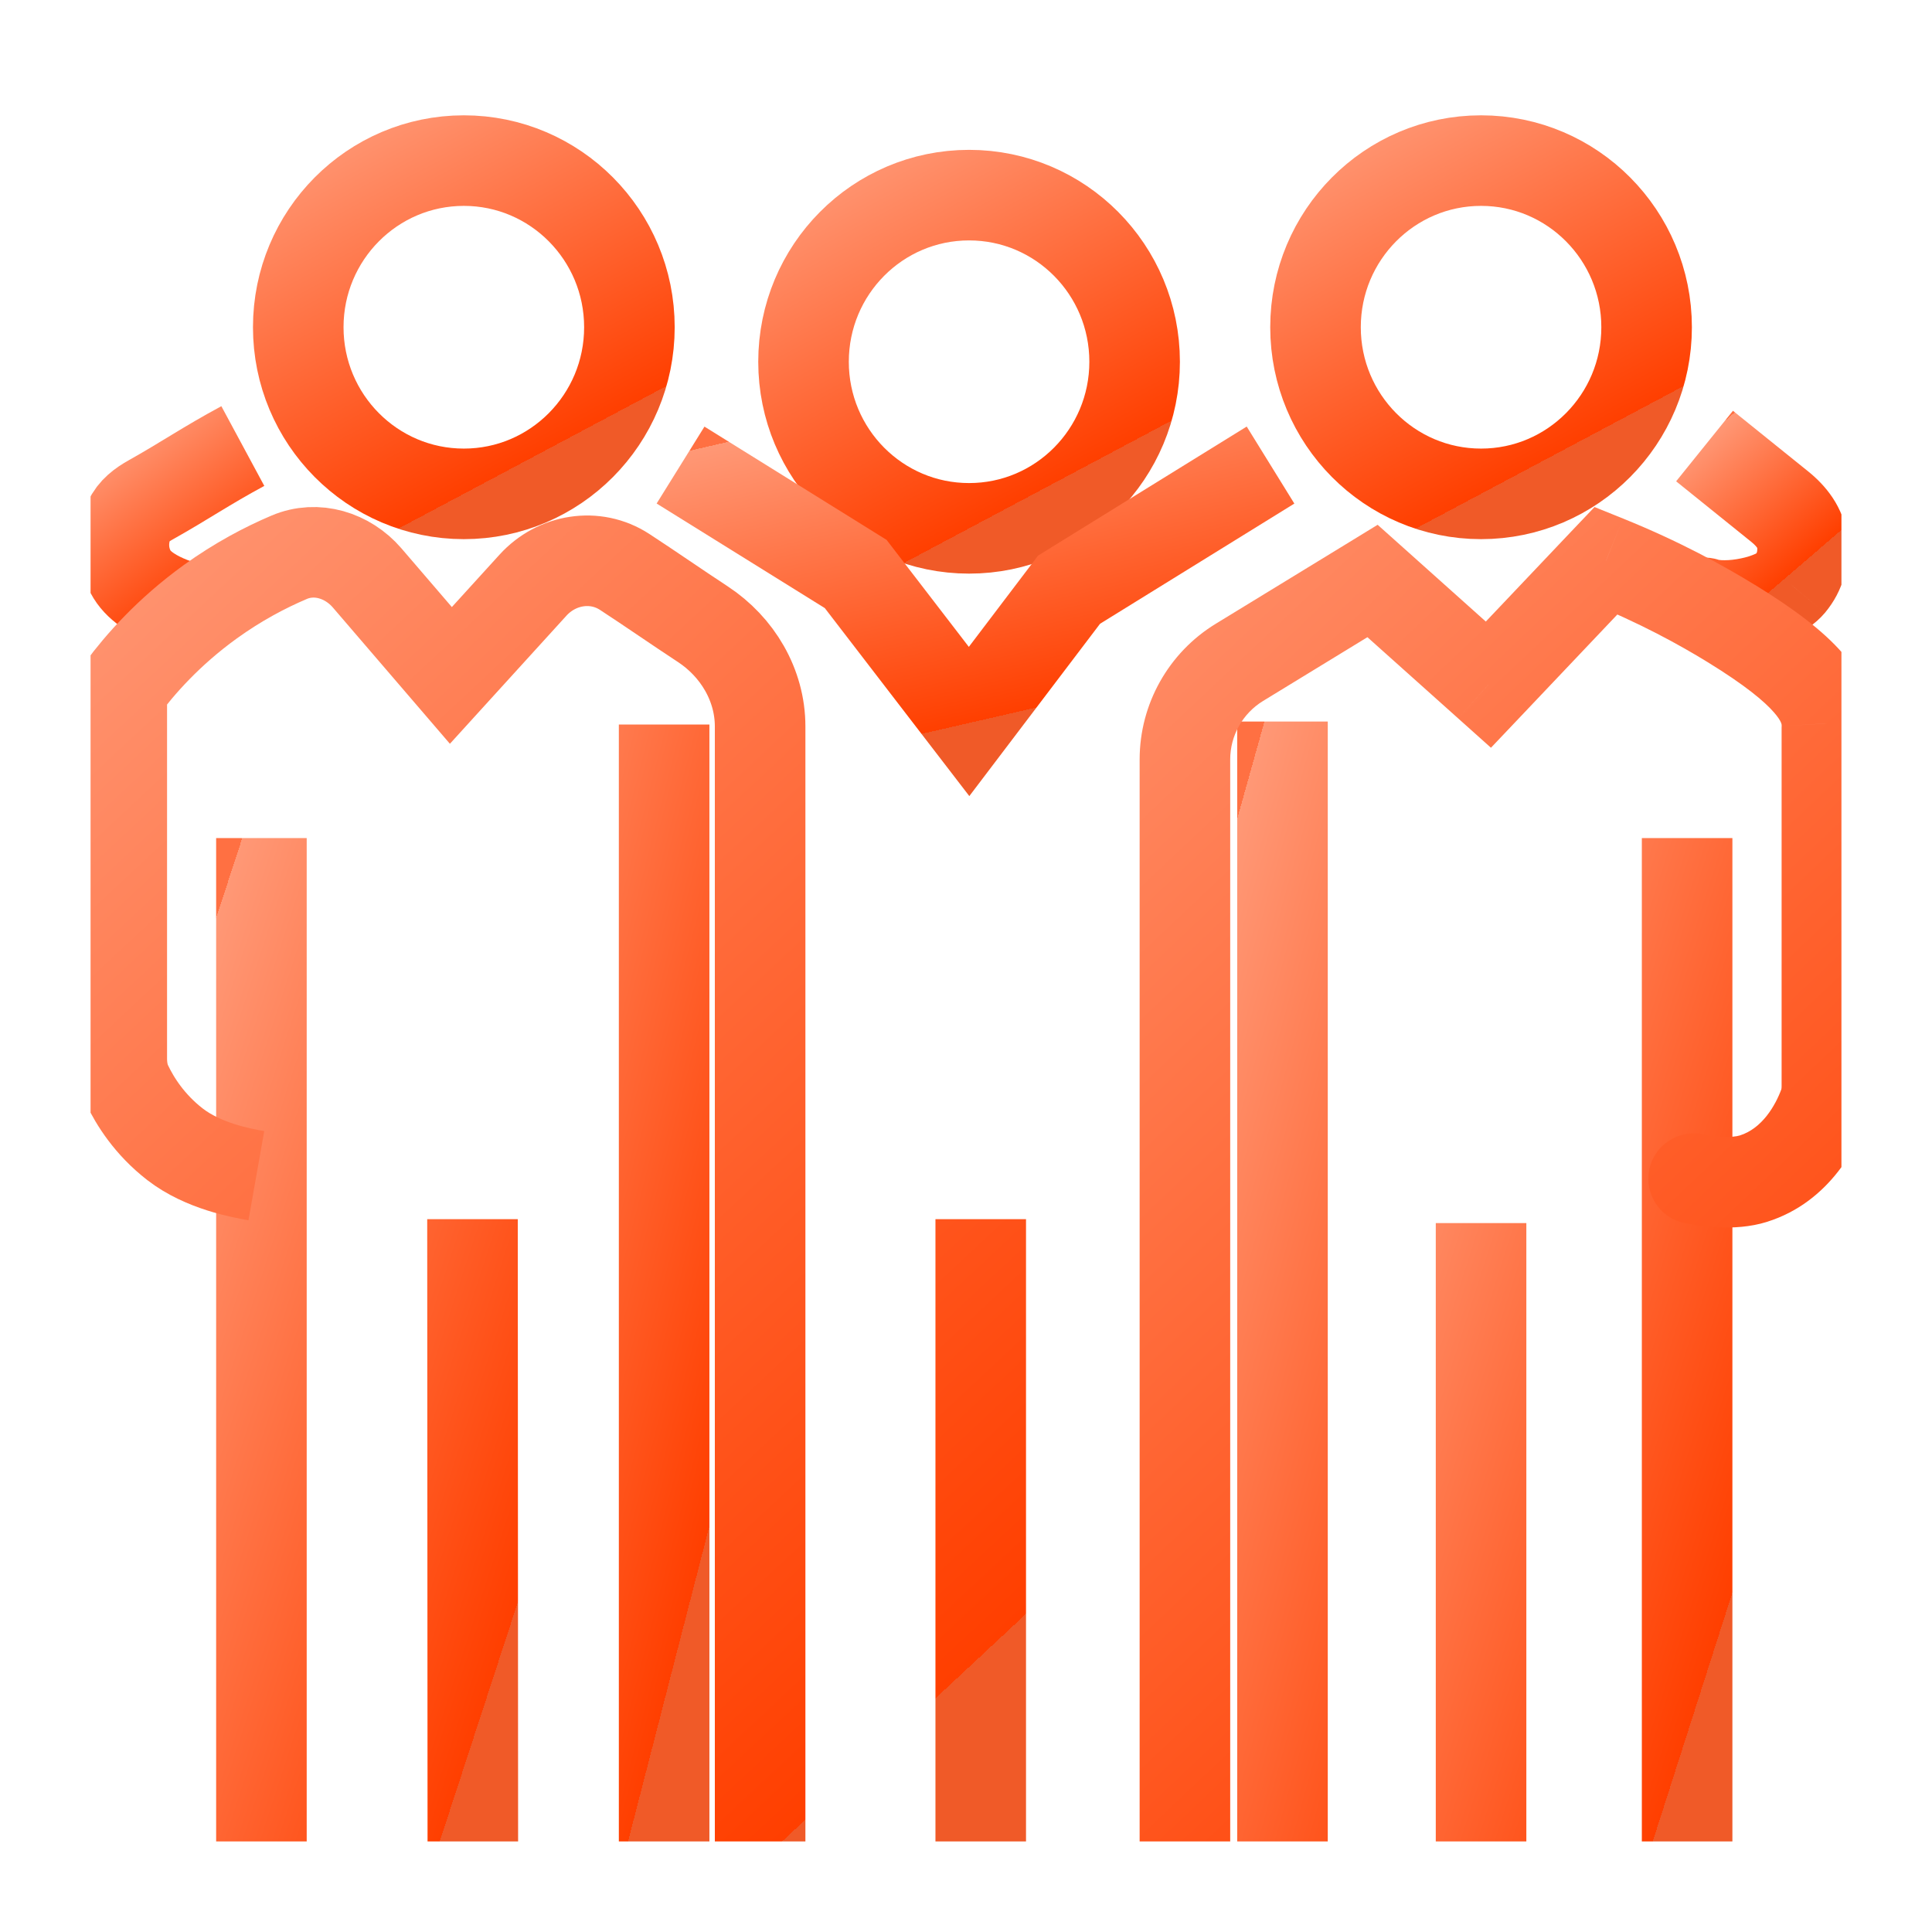
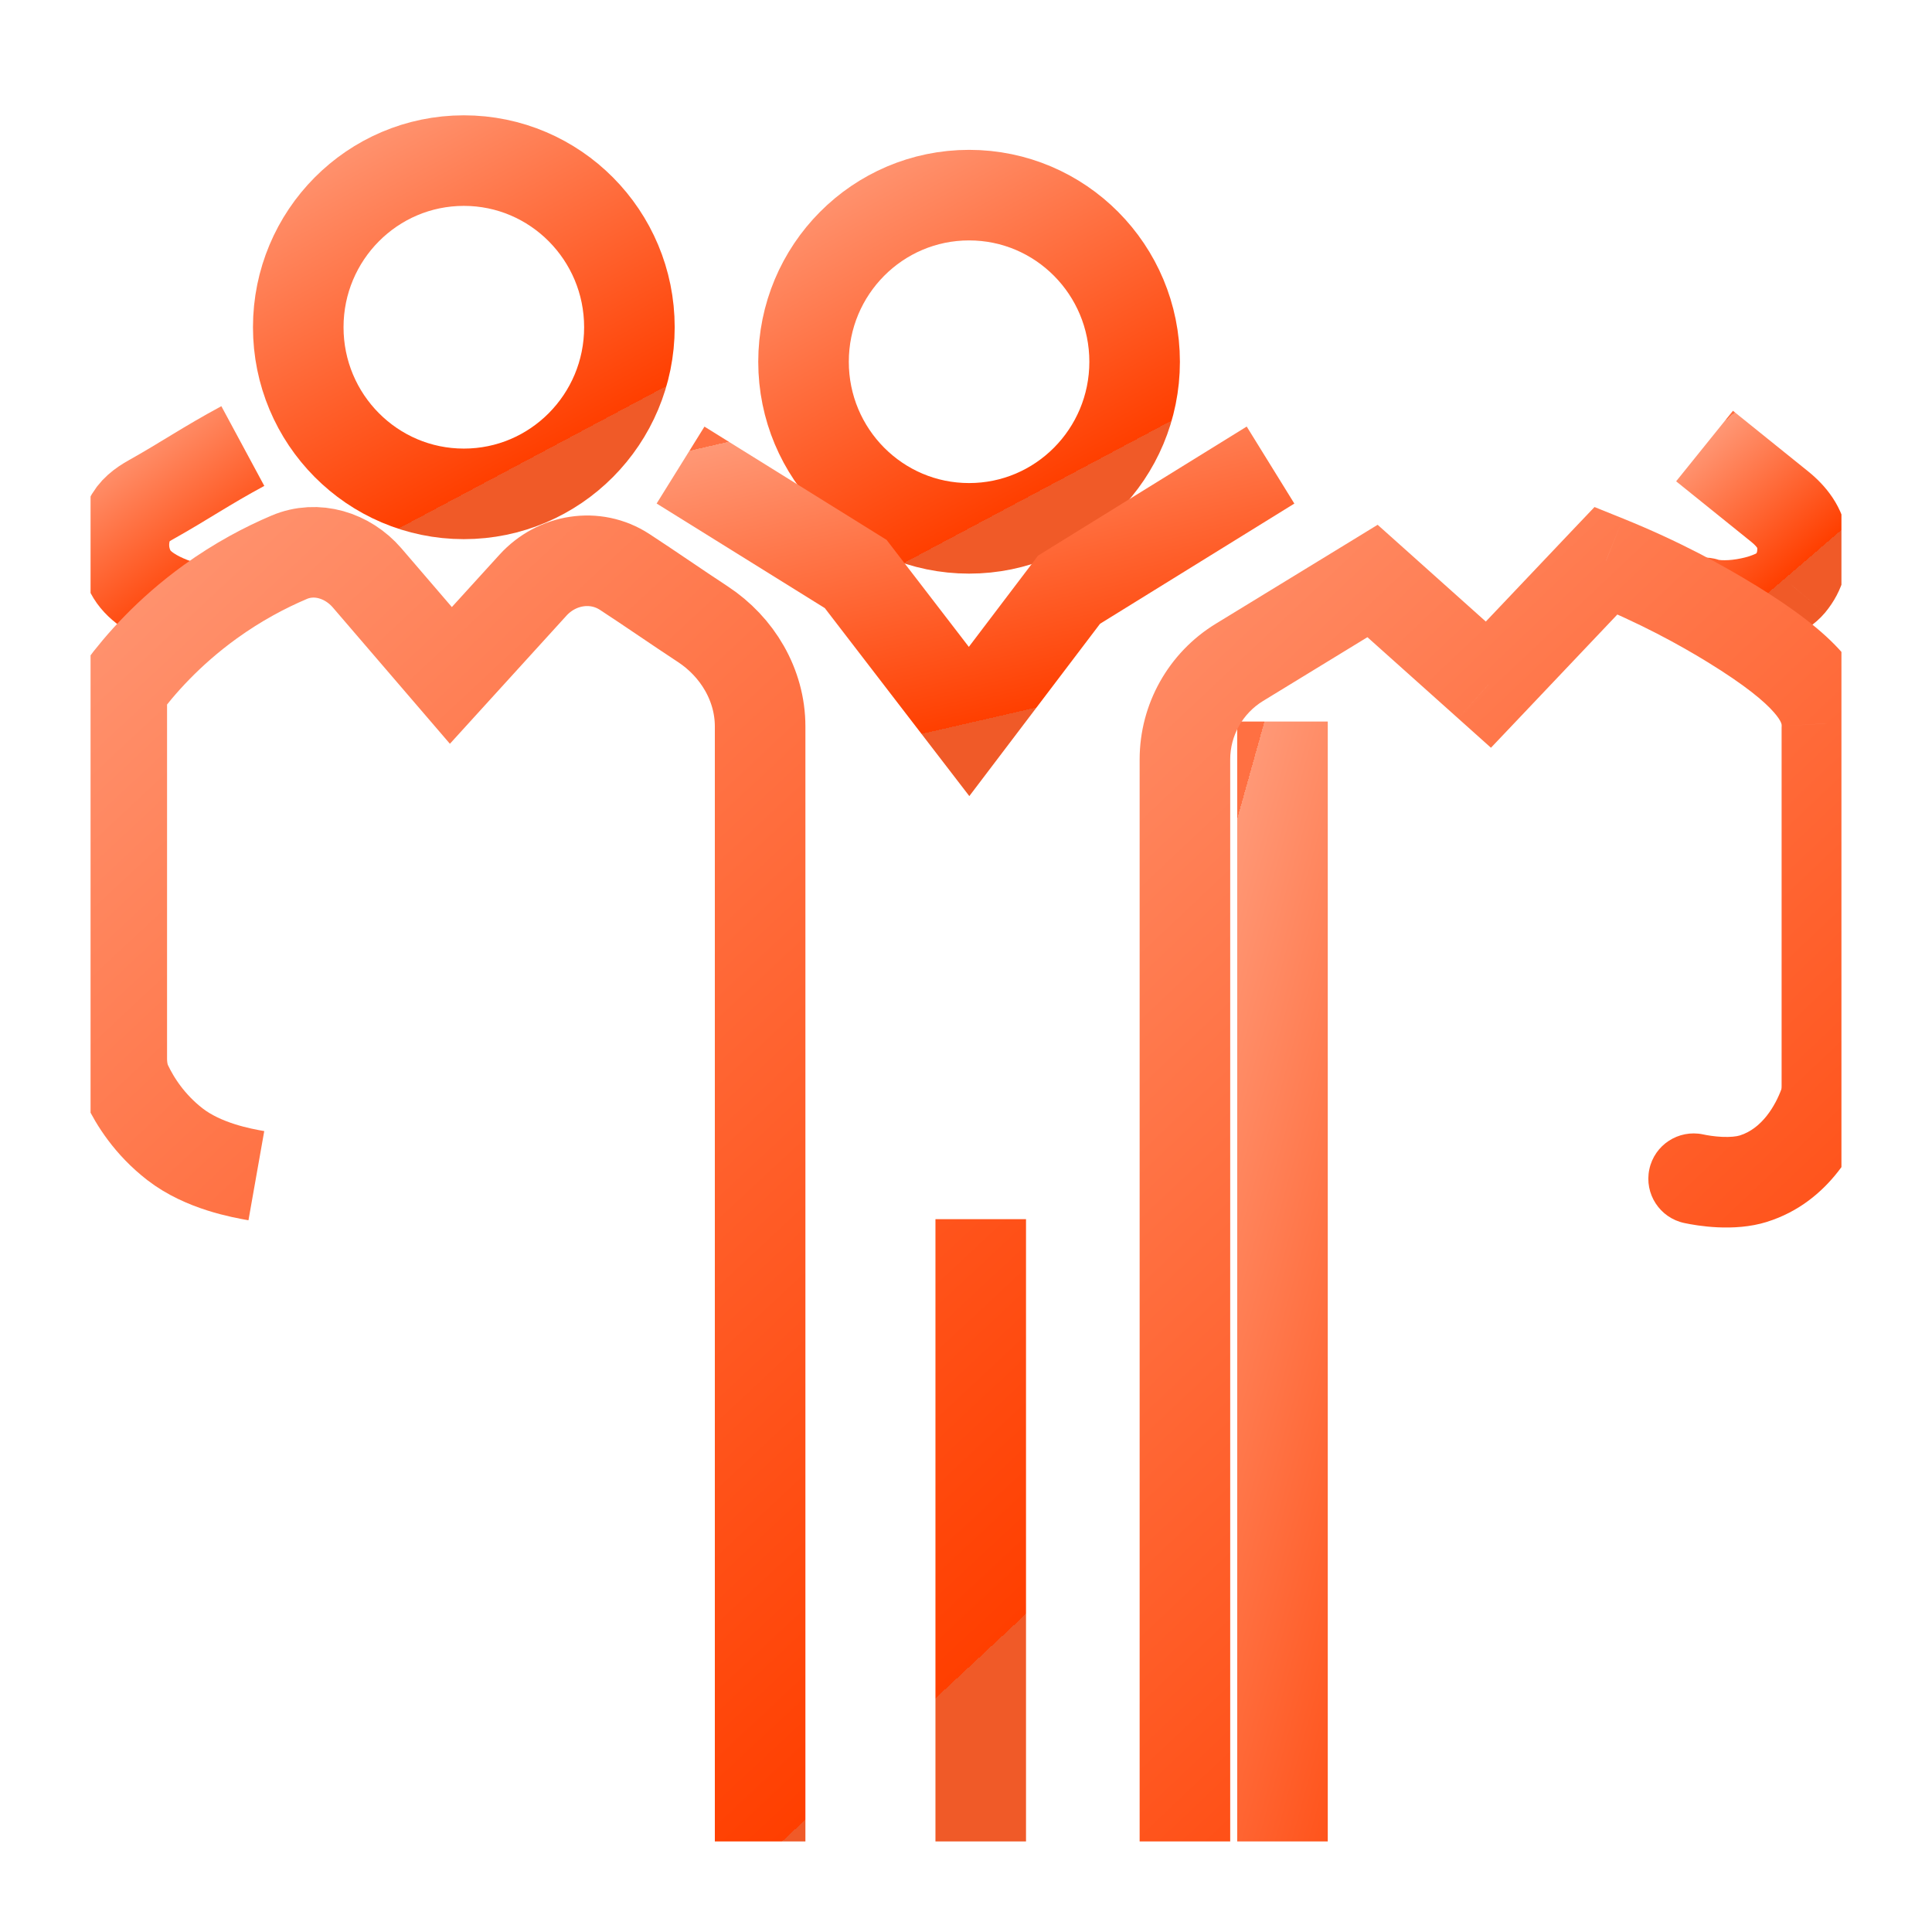
<svg xmlns="http://www.w3.org/2000/svg" width="32" height="32" viewBox="0 0 32 32" fill="none">
  <g clip-path="url(#clip0_1153_255)">
    <path d="M7.683 8.18C9.197 8.18 10.425 6.944 10.425 5.42C10.425 3.896 9.197 2.66 7.683 2.66C6.168 2.66 4.94 3.896 4.94 5.42C4.94 6.944 6.168 8.18 7.683 8.18Z" stroke="url(#paint0_linear_1153_255)" stroke-width="1.5" stroke-miterlimit="10" />
    <path d="M16.051 8.751C17.566 8.751 18.793 7.516 18.793 5.992C18.793 4.467 17.566 3.232 16.051 3.232C14.536 3.232 13.309 4.467 13.309 5.992C13.309 7.516 14.536 8.751 16.051 8.751Z" stroke="url(#paint1_linear_1153_255)" stroke-width="1.5" stroke-miterlimit="10" />
-     <path d="M24.531 8.18C26.045 8.18 27.273 6.944 27.273 5.42C27.273 3.896 26.045 2.66 24.531 2.66C23.016 2.66 21.789 3.896 21.789 5.42C21.789 6.944 23.016 8.18 24.531 8.18Z" stroke="url(#paint2_linear_1153_255)" stroke-width="1.5" stroke-miterlimit="10" />
-     <path d="M4.33 13.881V33.199C4.358 33.247 4.979 34.205 6.127 34.181C7.215 34.157 7.79 33.266 7.833 33.199C7.833 28.926 7.826 24.466 7.826 20.193" stroke="url(#paint3_linear_1153_255)" stroke-width="1.5" stroke-miterlimit="10" />
-     <path d="M27.944 13.881V32.951C27.645 33.595 27.023 34.023 26.328 34.056C25.574 34.092 24.86 33.655 24.531 32.951C24.531 28.719 24.531 24.49 24.531 20.258" stroke="url(#paint4_linear_1153_255)" stroke-width="1.5" stroke-miterlimit="10" />
    <path d="M24.531 32.955C24.161 33.824 23.28 34.295 22.49 34.119C21.61 33.925 21.264 33.019 21.242 32.955C21.242 25.953 21.242 18.952 21.242 11.951" stroke="url(#paint5_linear_1153_255)" stroke-width="1.5" stroke-miterlimit="10" />
-     <path d="M11 12V33.028C10.686 33.636 10.1 34.009 9.472 34C8.511 33.983 8.021 33.073 8 33.028" stroke="url(#paint6_linear_1153_255)" stroke-width="1.5" stroke-miterlimit="10" />
    <path d="M3.292 10.105C3.258 10.105 2.454 9.947 2.189 9.517C2.026 9.252 2.009 8.917 2.136 8.626C2.205 8.468 2.349 8.361 2.5 8.277C3.05 7.969 3.415 7.715 4.022 7.388" stroke="url(#paint7_linear_1153_255)" stroke-width="1.5" stroke-miterlimit="10" />
    <path d="M11.272 7.703L14.173 9.507L16.051 11.95L17.707 9.767L21.044 7.703" stroke="url(#paint8_linear_1153_255)" stroke-width="1.5" stroke-miterlimit="10" />
    <path d="M29.65 9.671L30.222 10.155L30.225 10.152L29.65 9.671ZM28.471 9.274C28.078 9.143 27.653 9.354 27.521 9.747C27.39 10.14 27.601 10.565 27.994 10.697L28.471 9.274ZM29.851 8.989L29.104 9.057L29.851 8.989ZM27.762 7.972L29.013 8.98L29.954 7.812L28.703 6.804L27.762 7.972ZM29.104 9.057C29.109 9.107 29.104 9.134 29.1 9.146C29.097 9.156 29.092 9.169 29.075 9.189L30.225 10.152C30.539 9.778 30.636 9.342 30.598 8.921L29.104 9.057ZM29.078 9.186C29.116 9.141 29.13 9.149 29.065 9.178C29.009 9.203 28.929 9.23 28.834 9.249C28.738 9.269 28.645 9.279 28.568 9.279C28.483 9.28 28.455 9.269 28.471 9.274L27.994 10.697C28.36 10.819 28.805 10.787 29.137 10.718C29.319 10.681 29.509 10.624 29.686 10.543C29.853 10.467 30.06 10.347 30.222 10.155L29.078 9.186ZM29.013 8.98C29.063 9.021 29.091 9.054 29.104 9.073C29.115 9.09 29.107 9.083 29.104 9.057L30.598 8.921C30.549 8.389 30.214 8.022 29.954 7.812L29.013 8.98Z" fill="url(#paint9_linear_1153_255)" />
    <path d="M16.244 20.193C16.244 24.425 16.244 28.395 16.244 32.627C16.022 33.497 15.227 34.097 14.356 34.069C13.526 34.042 12.8 33.454 12.59 32.627C12.59 25.762 12.59 18.896 12.59 12.032C12.59 11.346 12.215 10.716 11.642 10.339C11.209 10.055 10.777 9.754 10.345 9.472C9.857 9.155 9.221 9.261 8.829 9.691L7.468 11.187L6.08 9.571C5.758 9.198 5.244 9.037 4.79 9.23C4.392 9.399 3.941 9.636 3.48 9.969C2.79 10.468 2.318 11.006 2.017 11.412C2.017 13.452 2.017 15.49 2.017 17.53C2.017 17.681 2.041 17.831 2.106 17.967C2.235 18.237 2.475 18.625 2.9 18.954C3.37 19.317 4.003 19.43 4.246 19.473" stroke="url(#paint10_linear_1153_255)" stroke-width="1.5" stroke-miterlimit="10" />
    <path d="M17.586 34.028L17.762 33.299L17.761 33.298L17.586 34.028ZM19.626 32.954L20.299 33.285L20.376 33.129V32.954H19.626ZM22.734 9.623L23.234 9.064L22.818 8.692L22.343 8.983L22.734 9.623ZM24.653 11.34L24.152 11.899L24.695 12.385L25.197 11.856L24.653 11.34ZM26.602 9.284L26.883 8.589L26.41 8.398L26.058 8.768L26.602 9.284ZM28.674 10.327L28.282 10.966L28.282 10.966L28.674 10.327ZM30.259 11.981L29.51 12.018L29.51 12.028L30.259 11.981ZM29.039 19.523L28.816 18.807L28.816 18.807L29.039 19.523ZM28.207 18.789C27.801 18.704 27.403 18.963 27.318 19.368C27.232 19.773 27.491 20.171 27.897 20.257L28.207 18.789ZM30.209 18.298L30.913 18.556L30.209 18.298ZM15.705 33.244C15.738 33.322 15.866 33.616 16.123 33.928C16.38 34.241 16.798 34.61 17.41 34.757L17.761 33.298C17.564 33.251 17.407 33.128 17.282 32.976C17.156 32.823 17.094 32.678 17.089 32.665L15.705 33.244ZM17.41 34.757C18.564 35.035 19.759 34.383 20.299 33.285L18.953 32.623C18.678 33.183 18.139 33.39 17.762 33.299L17.41 34.757ZM20.376 32.954C20.376 32.941 20.376 32.928 20.376 32.914C20.376 32.901 20.376 32.888 20.376 32.874C20.376 32.861 20.376 32.848 20.376 32.835C20.376 32.821 20.376 32.808 20.376 32.795C20.376 32.782 20.376 32.768 20.376 32.755C20.376 32.742 20.376 32.729 20.376 32.715C20.376 32.702 20.376 32.689 20.376 32.675C20.376 32.662 20.376 32.649 20.376 32.636C20.376 32.623 20.376 32.609 20.376 32.596C20.376 32.583 20.376 32.569 20.376 32.556C20.376 32.543 20.376 32.53 20.376 32.516C20.376 32.503 20.376 32.49 20.376 32.477C20.376 32.463 20.376 32.45 20.376 32.437C20.376 32.423 20.376 32.41 20.376 32.397C20.376 32.384 20.376 32.37 20.376 32.357C20.376 32.344 20.376 32.331 20.376 32.317C20.376 32.304 20.376 32.291 20.376 32.278C20.376 32.264 20.376 32.251 20.376 32.238C20.376 32.225 20.376 32.211 20.376 32.198C20.376 32.185 20.376 32.172 20.376 32.158C20.376 32.145 20.376 32.132 20.376 32.118C20.376 32.105 20.376 32.092 20.376 32.079C20.376 32.065 20.376 32.052 20.376 32.039C20.376 32.026 20.376 32.012 20.376 31.999C20.376 31.986 20.376 31.973 20.376 31.959C20.376 31.946 20.376 31.933 20.376 31.919C20.376 31.906 20.376 31.893 20.376 31.88C20.376 31.866 20.376 31.853 20.376 31.84C20.376 31.827 20.376 31.813 20.376 31.8C20.376 31.787 20.376 31.774 20.376 31.76C20.376 31.747 20.376 31.734 20.376 31.721C20.376 31.707 20.376 31.694 20.376 31.681C20.376 31.668 20.376 31.654 20.376 31.641C20.376 31.628 20.376 31.614 20.376 31.601C20.376 31.588 20.376 31.575 20.376 31.561C20.376 31.548 20.376 31.535 20.376 31.522C20.376 31.508 20.376 31.495 20.376 31.482C20.376 31.469 20.376 31.455 20.376 31.442C20.376 31.429 20.376 31.416 20.376 31.402C20.376 31.389 20.376 31.376 20.376 31.362C20.376 31.349 20.376 31.336 20.376 31.323C20.376 31.309 20.376 31.296 20.376 31.283C20.376 31.27 20.376 31.256 20.376 31.243C20.376 31.23 20.376 31.216 20.376 31.203C20.376 31.19 20.376 31.177 20.376 31.163C20.376 31.15 20.376 31.137 20.376 31.124C20.376 31.11 20.376 31.097 20.376 31.084C20.376 31.071 20.376 31.057 20.376 31.044C20.376 31.031 20.376 31.018 20.376 31.004C20.376 30.991 20.376 30.978 20.376 30.965C20.376 30.951 20.376 30.938 20.376 30.925C20.376 30.912 20.376 30.898 20.376 30.885C20.376 30.872 20.376 30.858 20.376 30.845C20.376 30.832 20.376 30.819 20.376 30.805C20.376 30.792 20.376 30.779 20.376 30.766C20.376 30.752 20.376 30.739 20.376 30.726C20.376 30.712 20.376 30.699 20.376 30.686C20.376 30.673 20.376 30.659 20.376 30.646C20.376 30.633 20.376 30.62 20.376 30.606C20.376 30.593 20.376 30.58 20.376 30.567C20.376 30.553 20.376 30.54 20.376 30.527C20.376 30.514 20.376 30.5 20.376 30.487C20.376 30.474 20.376 30.46 20.376 30.447C20.376 30.434 20.376 30.421 20.376 30.407C20.376 30.394 20.376 30.381 20.376 30.368C20.376 30.354 20.376 30.341 20.376 30.328C20.376 30.315 20.376 30.301 20.376 30.288C20.376 30.275 20.376 30.262 20.376 30.248C20.376 30.235 20.376 30.222 20.376 30.209C20.376 30.195 20.376 30.182 20.376 30.169C20.376 30.155 20.376 30.142 20.376 30.129C20.376 30.116 20.376 30.102 20.376 30.089C20.376 30.076 20.376 30.062 20.376 30.049C20.376 30.036 20.376 30.023 20.376 30.009C20.376 29.996 20.376 29.983 20.376 29.97C20.376 29.956 20.376 29.943 20.376 29.93C20.376 29.917 20.376 29.903 20.376 29.89C20.376 29.877 20.376 29.864 20.376 29.85C20.376 29.837 20.376 29.824 20.376 29.811C20.376 29.797 20.376 29.784 20.376 29.771C20.376 29.758 20.376 29.744 20.376 29.731C20.376 29.718 20.376 29.704 20.376 29.691C20.376 29.678 20.376 29.665 20.376 29.651C20.376 29.638 20.376 29.625 20.376 29.612C20.376 29.598 20.376 29.585 20.376 29.572C20.376 29.558 20.376 29.545 20.376 29.532C20.376 29.519 20.376 29.505 20.376 29.492C20.376 29.479 20.376 29.466 20.376 29.452C20.376 29.439 20.376 29.426 20.376 29.413C20.376 29.399 20.376 29.386 20.376 29.373C20.376 29.36 20.376 29.346 20.376 29.333C20.376 29.32 20.376 29.306 20.376 29.293C20.376 29.28 20.376 29.267 20.376 29.253C20.376 29.24 20.376 29.227 20.376 29.214C20.376 29.2 20.376 29.187 20.376 29.174C20.376 29.161 20.376 29.147 20.376 29.134C20.376 29.121 20.376 29.108 20.376 29.094C20.376 29.081 20.376 29.068 20.376 29.054C20.376 29.041 20.376 29.028 20.376 29.015C20.376 29.001 20.376 28.988 20.376 28.975C20.376 28.962 20.376 28.948 20.376 28.935C20.376 28.922 20.376 28.909 20.376 28.895C20.376 28.882 20.376 28.869 20.376 28.855C20.376 28.842 20.376 28.829 20.376 28.816C20.376 28.802 20.376 28.789 20.376 28.776C20.376 28.763 20.376 28.749 20.376 28.736C20.376 28.723 20.376 28.71 20.376 28.696C20.376 28.683 20.376 28.67 20.376 28.657C20.376 28.643 20.376 28.63 20.376 28.617C20.376 28.603 20.376 28.59 20.376 28.577C20.376 28.564 20.376 28.55 20.376 28.537C20.376 28.524 20.376 28.511 20.376 28.497C20.376 28.484 20.376 28.471 20.376 28.457C20.376 28.444 20.376 28.431 20.376 28.418C20.376 28.404 20.376 28.391 20.376 28.378C20.376 28.365 20.376 28.351 20.376 28.338C20.376 28.325 20.376 28.312 20.376 28.298C20.376 28.285 20.376 28.272 20.376 28.259C20.376 28.245 20.376 28.232 20.376 28.219C20.376 28.206 20.376 28.192 20.376 28.179C20.376 28.166 20.376 28.152 20.376 28.139C20.376 28.126 20.376 28.113 20.376 28.099C20.376 28.086 20.376 28.073 20.376 28.06C20.376 28.046 20.376 28.033 20.376 28.02C20.376 28.006 20.376 27.993 20.376 27.98C20.376 27.967 20.376 27.953 20.376 27.94C20.376 27.927 20.376 27.914 20.376 27.9C20.376 27.887 20.376 27.874 20.376 27.861C20.376 27.847 20.376 27.834 20.376 27.821C20.376 27.808 20.376 27.794 20.376 27.781C20.376 27.768 20.376 27.755 20.376 27.741C20.376 27.728 20.376 27.715 20.376 27.701C20.376 27.688 20.376 27.675 20.376 27.662C20.376 27.648 20.376 27.635 20.376 27.622C20.376 27.609 20.376 27.595 20.376 27.582C20.376 27.569 20.376 27.555 20.376 27.542C20.376 27.529 20.376 27.516 20.376 27.503C20.376 27.489 20.376 27.476 20.376 27.463C20.376 27.449 20.376 27.436 20.376 27.423C20.376 27.41 20.376 27.396 20.376 27.383C20.376 27.37 20.376 27.357 20.376 27.343C20.376 27.33 20.376 27.317 20.376 27.303C20.376 27.29 20.376 27.277 20.376 27.264C20.376 27.25 20.376 27.237 20.376 27.224C20.376 27.211 20.376 27.197 20.376 27.184C20.376 27.171 20.376 27.158 20.376 27.144C20.376 27.131 20.376 27.118 20.376 27.105C20.376 27.091 20.376 27.078 20.376 27.065C20.376 27.051 20.376 27.038 20.376 27.025C20.376 27.012 20.376 26.998 20.376 26.985C20.376 26.972 20.376 26.959 20.376 26.945C20.376 26.932 20.376 26.919 20.376 26.905C20.376 26.892 20.376 26.879 20.376 26.866C20.376 26.852 20.376 26.839 20.376 26.826C20.376 26.813 20.376 26.799 20.376 26.786C20.376 26.773 20.376 26.76 20.376 26.746C20.376 26.733 20.376 26.72 20.376 26.706C20.376 26.693 20.376 26.68 20.376 26.667C20.376 26.654 20.376 26.64 20.376 26.627C20.376 26.614 20.376 26.6 20.376 26.587C20.376 26.574 20.376 26.561 20.376 26.547C20.376 26.534 20.376 26.521 20.376 26.508C20.376 26.494 20.376 26.481 20.376 26.468C20.376 26.454 20.376 26.441 20.376 26.428C20.376 26.415 20.376 26.401 20.376 26.388C20.376 26.375 20.376 26.362 20.376 26.348C20.376 26.335 20.376 26.322 20.376 26.309C20.376 26.295 20.376 26.282 20.376 26.269C20.376 26.256 20.376 26.242 20.376 26.229C20.376 26.216 20.376 26.203 20.376 26.189C20.376 26.176 20.376 26.163 20.376 26.149C20.376 26.136 20.376 26.123 20.376 26.11C20.376 26.096 20.376 26.083 20.376 26.07C20.376 26.056 20.376 26.043 20.376 26.03C20.376 26.017 20.376 26.003 20.376 25.99C20.376 25.977 20.376 25.964 20.376 25.95C20.376 25.937 20.376 25.924 20.376 25.911C20.376 25.897 20.376 25.884 20.376 25.871C20.376 25.858 20.376 25.844 20.376 25.831C20.376 25.818 20.376 25.805 20.376 25.791C20.376 25.778 20.376 25.765 20.376 25.751C20.376 25.738 20.376 25.725 20.376 25.712C20.376 25.698 20.376 25.685 20.376 25.672C20.376 25.659 20.376 25.645 20.376 25.632C20.376 25.619 20.376 25.605 20.376 25.592C20.376 25.579 20.376 25.566 20.376 25.552C20.376 25.539 20.376 25.526 20.376 25.513C20.376 25.499 20.376 25.486 20.376 25.473C20.376 25.46 20.376 25.446 20.376 25.433C20.376 25.42 20.376 25.407 20.376 25.393C20.376 25.38 20.376 25.367 20.376 25.354C20.376 25.34 20.376 25.327 20.376 25.314C20.376 25.3 20.376 25.287 20.376 25.274C20.376 25.261 20.376 25.247 20.376 25.234C20.376 25.221 20.376 25.208 20.376 25.194C20.376 25.181 20.376 25.168 20.376 25.154C20.376 25.141 20.376 25.128 20.376 25.115C20.376 25.101 20.376 25.088 20.376 25.075C20.376 25.062 20.376 25.048 20.376 25.035C20.376 25.022 20.376 25.009 20.376 24.995C20.376 24.982 20.376 24.969 20.376 24.956C20.376 24.942 20.376 24.929 20.376 24.916C20.376 24.902 20.376 24.889 20.376 24.876C20.376 24.863 20.376 24.849 20.376 24.836C20.376 24.823 20.376 24.81 20.376 24.796C20.376 24.783 20.376 24.77 20.376 24.756C20.376 24.743 20.376 24.73 20.376 24.717C20.376 24.703 20.376 24.69 20.376 24.677C20.376 24.664 20.376 24.65 20.376 24.637C20.376 24.624 20.376 24.611 20.376 24.597C20.376 24.584 20.376 24.571 20.376 24.558C20.376 24.544 20.376 24.531 20.376 24.518C20.376 24.505 20.376 24.491 20.376 24.478C20.376 24.465 20.376 24.451 20.376 24.438C20.376 24.425 20.376 24.412 20.376 24.398C20.376 24.385 20.376 24.372 20.376 24.359C20.376 24.345 20.376 24.332 20.376 24.319C20.376 24.305 20.376 24.292 20.376 24.279C20.376 24.266 20.376 24.253 20.376 24.239C20.376 24.226 20.376 24.213 20.376 24.199C20.376 24.186 20.376 24.173 20.376 24.16C20.376 24.146 20.376 24.133 20.376 24.12C20.376 24.107 20.376 24.093 20.376 24.08C20.376 24.067 20.376 24.053 20.376 24.04C20.376 24.027 20.376 24.014 20.376 24C20.376 23.987 20.376 23.974 20.376 23.961C20.376 23.947 20.376 23.934 20.376 23.921C20.376 23.907 20.376 23.894 20.376 23.881C20.376 23.868 20.376 23.855 20.376 23.841C20.376 23.828 20.376 23.815 20.376 23.801C20.376 23.788 20.376 23.775 20.376 23.762C20.376 23.748 20.376 23.735 20.376 23.722C20.376 23.709 20.376 23.695 20.376 23.682C20.376 23.669 20.376 23.655 20.376 23.642C20.376 23.629 20.376 23.616 20.376 23.602C20.376 23.589 20.376 23.576 20.376 23.563C20.376 23.549 20.376 23.536 20.376 23.523C20.376 23.51 20.376 23.496 20.376 23.483C20.376 23.47 20.376 23.456 20.376 23.443C20.376 23.43 20.376 23.417 20.376 23.404C20.376 23.39 20.376 23.377 20.376 23.364C20.376 23.35 20.376 23.337 20.376 23.324C20.376 23.311 20.376 23.297 20.376 23.284C20.376 23.271 20.376 23.258 20.376 23.244C20.376 23.231 20.376 23.218 20.376 23.204C20.376 23.191 20.376 23.178 20.376 23.165C20.376 23.151 20.376 23.138 20.376 23.125C20.376 23.112 20.376 23.098 20.376 23.085C20.376 23.072 20.376 23.059 20.376 23.045C20.376 23.032 20.376 23.019 20.376 23.006C20.376 22.992 20.376 22.979 20.376 22.966C20.376 22.952 20.376 22.939 20.376 22.926C20.376 22.913 20.376 22.899 20.376 22.886C20.376 22.873 20.376 22.86 20.376 22.846C20.376 22.833 20.376 22.82 20.376 22.806C20.376 22.793 20.376 22.78 20.376 22.767C20.376 22.753 20.376 22.74 20.376 22.727C20.376 22.714 20.376 22.7 20.376 22.687C20.376 22.674 20.376 22.661 20.376 22.647C20.376 22.634 20.376 22.621 20.376 22.608C20.376 22.594 20.376 22.581 20.376 22.568C20.376 22.555 20.376 22.541 20.376 22.528C20.376 22.515 20.376 22.501 20.376 22.488C20.376 22.475 20.376 22.462 20.376 22.448C20.376 22.435 20.376 22.422 20.376 22.409C20.376 22.395 20.376 22.382 20.376 22.369C20.376 22.355 20.376 22.342 20.376 22.329C20.376 22.316 20.376 22.302 20.376 22.289C20.376 22.276 20.376 22.263 20.376 22.249C20.376 22.236 20.376 22.223 20.376 22.21C20.376 22.196 20.376 22.183 20.376 22.17C20.376 22.157 20.376 22.143 20.376 22.13C20.376 22.117 20.376 22.103 20.376 22.09C20.376 22.077 20.376 22.064 20.376 22.05C20.376 22.037 20.376 22.024 20.376 22.011C20.376 21.997 20.376 21.984 20.376 21.971C20.376 21.957 20.376 21.944 20.376 21.931C20.376 21.918 20.376 21.904 20.376 21.891C20.376 21.878 20.376 21.865 20.376 21.851C20.376 21.838 20.376 21.825 20.376 21.812C20.376 21.798 20.376 21.785 20.376 21.772C20.376 21.759 20.376 21.745 20.376 21.732C20.376 21.719 20.376 21.706 20.376 21.692C20.376 21.679 20.376 21.666 20.376 21.652C20.376 21.639 20.376 21.626 20.376 21.613C20.376 21.599 20.376 21.586 20.376 21.573C20.376 21.559 20.376 21.546 20.376 21.533C20.376 21.52 20.376 21.506 20.376 21.493C20.376 21.48 20.376 21.467 20.376 21.453C20.376 21.44 20.376 21.427 20.376 21.414C20.376 21.4 20.376 21.387 20.376 21.374C20.376 21.361 20.376 21.347 20.376 21.334C20.376 21.321 20.376 21.308 20.376 21.294C20.376 21.281 20.376 21.268 20.376 21.254C20.376 21.241 20.376 21.228 20.376 21.215C20.376 21.201 20.376 21.188 20.376 21.175C20.376 21.162 20.376 21.148 20.376 21.135C20.376 21.122 20.376 21.108 20.376 21.095C20.376 21.082 20.376 21.069 20.376 21.055C20.376 21.042 20.376 21.029 20.376 21.016C20.376 21.002 20.376 20.989 20.376 20.976C20.376 20.963 20.376 20.949 20.376 20.936C20.376 20.923 20.376 20.91 20.376 20.896C20.376 20.883 20.376 20.87 20.376 20.857C20.376 20.843 20.376 20.83 20.376 20.817C20.376 20.803 20.376 20.79 20.376 20.777C20.376 20.764 20.376 20.75 20.376 20.737C20.376 20.724 20.376 20.71 20.376 20.697C20.376 20.684 20.376 20.671 20.376 20.657C20.376 20.644 20.376 20.631 20.376 20.618C20.376 20.604 20.376 20.591 20.376 20.578C20.376 20.565 20.376 20.551 20.376 20.538C20.376 20.525 20.376 20.512 20.376 20.498C20.376 20.485 20.376 20.472 20.376 20.459C20.376 20.445 20.376 20.432 20.376 20.419C20.376 20.405 20.376 20.392 20.376 20.379C20.376 20.366 20.376 20.352 20.376 20.339C20.376 20.326 20.376 20.313 20.376 20.299C20.376 20.286 20.376 20.273 20.376 20.259C20.376 20.246 20.376 20.233 20.376 20.22C20.376 20.206 20.376 20.193 20.376 20.18C20.376 20.167 20.376 20.153 20.376 20.14C20.376 20.127 20.376 20.114 20.376 20.1C20.376 20.087 20.376 20.074 20.376 20.061C20.376 20.047 20.376 20.034 20.376 20.021C20.376 20.008 20.376 19.994 20.376 19.981C20.376 19.968 20.376 19.954 20.376 19.941C20.376 19.928 20.376 19.915 20.376 19.901C20.376 19.888 20.376 19.875 20.376 19.862C20.376 19.848 20.376 19.835 20.376 19.822C20.376 19.808 20.376 19.795 20.376 19.782C20.376 19.769 20.376 19.755 20.376 19.742C20.376 19.729 20.376 19.716 20.376 19.702C20.376 19.689 20.376 19.676 20.376 19.663C20.376 19.649 20.376 19.636 20.376 19.623C20.376 19.61 20.376 19.596 20.376 19.583C20.376 19.57 20.376 19.556 20.376 19.543C20.376 19.53 20.376 19.517 20.376 19.503C20.376 19.49 20.376 19.477 20.376 19.464C20.376 19.45 20.376 19.437 20.376 19.424C20.376 19.41 20.376 19.397 20.376 19.384C20.376 19.371 20.376 19.358 20.376 19.344C20.376 19.331 20.376 19.318 20.376 19.304C20.376 19.291 20.376 19.278 20.376 19.265C20.376 19.251 20.376 19.238 20.376 19.225C20.376 19.212 20.376 19.198 20.376 19.185C20.376 19.172 20.376 19.159 20.376 19.145C20.376 19.132 20.376 19.119 20.376 19.105C20.376 19.092 20.376 19.079 20.376 19.066C20.376 19.052 20.376 19.039 20.376 19.026C20.376 19.013 20.376 18.999 20.376 18.986C20.376 18.973 20.376 18.959 20.376 18.946C20.376 18.933 20.376 18.92 20.376 18.906C20.376 18.893 20.376 18.88 20.376 18.867C20.376 18.853 20.376 18.84 20.376 18.827C20.376 18.814 20.376 18.8 20.376 18.787C20.376 18.774 20.376 18.761 20.376 18.747C20.376 18.734 20.376 18.721 20.376 18.707C20.376 18.694 20.376 18.681 20.376 18.668C20.376 18.654 20.376 18.641 20.376 18.628C20.376 18.615 20.376 18.601 20.376 18.588C20.376 18.575 20.376 18.561 20.376 18.548C20.376 18.535 20.376 18.522 20.376 18.509C20.376 18.495 20.376 18.482 20.376 18.469C20.376 18.455 20.376 18.442 20.376 18.429C20.376 18.416 20.376 18.402 20.376 18.389C20.376 18.376 20.376 18.363 20.376 18.349C20.376 18.336 20.376 18.323 20.376 18.309C20.376 18.296 20.376 18.283 20.376 18.27C20.376 18.256 20.376 18.243 20.376 18.23C20.376 18.217 20.376 18.203 20.376 18.19C20.376 18.177 20.376 18.164 20.376 18.15C20.376 18.137 20.376 18.124 20.376 18.11C20.376 18.097 20.376 18.084 20.376 18.071C20.376 18.058 20.376 18.044 20.376 18.031C20.376 18.018 20.376 18.004 20.376 17.991C20.376 17.978 20.376 17.965 20.376 17.951C20.376 17.938 20.376 17.925 20.376 17.912C20.376 17.898 20.376 17.885 20.376 17.872C20.376 17.858 20.376 17.845 20.376 17.832C20.376 17.819 20.376 17.805 20.376 17.792C20.376 17.779 20.376 17.766 20.376 17.752C20.376 17.739 20.376 17.726 20.376 17.713C20.376 17.699 20.376 17.686 20.376 17.673C20.376 17.66 20.376 17.646 20.376 17.633C20.376 17.62 20.376 17.606 20.376 17.593C20.376 17.58 20.376 17.567 20.376 17.553C20.376 17.54 20.376 17.527 20.376 17.514C20.376 17.5 20.376 17.487 20.376 17.474C20.376 17.46 20.376 17.447 20.376 17.434C20.376 17.421 20.376 17.407 20.376 17.394C20.376 17.381 20.376 17.368 20.376 17.354C20.376 17.341 20.376 17.328 20.376 17.315C20.376 17.301 20.376 17.288 20.376 17.275C20.376 17.262 20.376 17.248 20.376 17.235C20.376 17.222 20.376 17.209 20.376 17.195C20.376 17.182 20.376 17.169 20.376 17.155C20.376 17.142 20.376 17.129 20.376 17.116C20.376 17.102 20.376 17.089 20.376 17.076C20.376 17.063 20.376 17.049 20.376 17.036C20.376 17.023 20.376 17.009 20.376 16.996C20.376 16.983 20.376 16.97 20.376 16.956C20.376 16.943 20.376 16.93 20.376 16.917C20.376 16.903 20.376 16.89 20.376 16.877C20.376 16.864 20.376 16.85 20.376 16.837C20.376 16.824 20.376 16.811 20.376 16.797C20.376 16.784 20.376 16.771 20.376 16.758C20.376 16.744 20.376 16.731 20.376 16.718C20.376 16.704 20.376 16.691 20.376 16.678C20.376 16.665 20.376 16.651 20.376 16.638C20.376 16.625 20.376 16.612 20.376 16.598C20.376 16.585 20.376 16.572 20.376 16.558C20.376 16.545 20.376 16.532 20.376 16.519C20.376 16.505 20.376 16.492 20.376 16.479C20.376 16.466 20.376 16.452 20.376 16.439C20.376 16.426 20.376 16.413 20.376 16.399C20.376 16.386 20.376 16.373 20.376 16.36C20.376 16.346 20.376 16.333 20.376 16.32C20.376 16.306 20.376 16.293 20.376 16.28C20.376 16.267 20.376 16.253 20.376 16.24C20.376 16.227 20.376 16.214 20.376 16.2C20.376 16.187 20.376 16.174 20.376 16.161C20.376 16.147 20.376 16.134 20.376 16.121C20.376 16.108 20.376 16.094 20.376 16.081C20.376 16.068 20.376 16.054 20.376 16.041C20.376 16.028 20.376 16.015 20.376 16.001C20.376 15.988 20.376 15.975 20.376 15.962C20.376 15.948 20.376 15.935 20.376 15.922C20.376 15.909 20.376 15.895 20.376 15.882C20.376 15.869 20.376 15.855 20.376 15.842C20.376 15.829 20.376 15.816 20.376 15.802C20.376 15.789 20.376 15.776 20.376 15.763C20.376 15.749 20.376 15.736 20.376 15.723C20.376 15.71 20.376 15.696 20.376 15.683C20.376 15.67 20.376 15.656 20.376 15.643C20.376 15.63 20.376 15.617 20.376 15.603C20.376 15.59 20.376 15.577 20.376 15.564C20.376 15.55 20.376 15.537 20.376 15.524C20.376 15.511 20.376 15.497 20.376 15.484C20.376 15.471 20.376 15.457 20.376 15.444C20.376 15.431 20.376 15.418 20.376 15.405C20.376 15.391 20.376 15.378 20.376 15.365C20.376 15.351 20.376 15.338 20.376 15.325C20.376 15.312 20.376 15.298 20.376 15.285C20.376 15.272 20.376 15.259 20.376 15.245C20.376 15.232 20.376 15.219 20.376 15.206C20.376 15.192 20.376 15.179 20.376 15.166C20.376 15.152 20.376 15.139 20.376 15.126C20.376 15.113 20.376 15.099 20.376 15.086C20.376 15.073 20.376 15.06 20.376 15.046C20.376 15.033 20.376 15.02 20.376 15.007C20.376 14.993 20.376 14.98 20.376 14.967C20.376 14.954 20.376 14.94 20.376 14.927C20.376 14.914 20.376 14.9 20.376 14.887C20.376 14.874 20.376 14.861 20.376 14.847C20.376 14.834 20.376 14.821 20.376 14.808C20.376 14.794 20.376 14.781 20.376 14.768C20.376 14.755 20.376 14.741 20.376 14.728C20.376 14.715 20.376 14.701 20.376 14.688C20.376 14.675 20.376 14.662 20.376 14.648C20.376 14.635 20.376 14.622 20.376 14.609C20.376 14.595 20.376 14.582 20.376 14.569C20.376 14.556 20.376 14.542 20.376 14.529C20.376 14.516 20.376 14.502 20.376 14.489C20.376 14.476 20.376 14.463 20.376 14.449C20.376 14.436 20.376 14.423 20.376 14.41C20.376 14.396 20.376 14.383 20.376 14.37C20.376 14.357 20.376 14.343 20.376 14.33C20.376 14.317 20.376 14.303 20.376 14.29C20.376 14.277 20.376 14.264 20.376 14.251C20.376 14.237 20.376 14.224 20.376 14.211C20.376 14.197 20.376 14.184 20.376 14.171C20.376 14.158 20.376 14.144 20.376 14.131C20.376 14.118 20.376 14.104 20.376 14.091C20.376 14.078 20.376 14.065 20.376 14.052C20.376 14.038 20.376 14.025 20.376 14.012C20.376 13.998 20.376 13.985 20.376 13.972C20.376 13.959 20.376 13.945 20.376 13.932C20.376 13.919 20.376 13.906 20.376 13.892C20.376 13.879 20.376 13.866 20.376 13.852C20.376 13.839 20.376 13.826 20.376 13.813C20.376 13.8 20.376 13.786 20.376 13.773C20.376 13.76 20.376 13.746 20.376 13.733C20.376 13.72 20.376 13.707 20.376 13.693C20.376 13.68 20.376 13.667 20.376 13.654C20.376 13.64 20.376 13.627 20.376 13.614C20.376 13.601 20.376 13.587 20.376 13.574C20.376 13.561 20.376 13.547 20.376 13.534C20.376 13.521 20.376 13.508 20.376 13.494C20.376 13.481 20.376 13.468 20.376 13.455C20.376 13.441 20.376 13.428 20.376 13.415C20.376 13.402 20.376 13.388 20.376 13.375C20.376 13.362 20.376 13.348 20.376 13.335C20.376 13.322 20.376 13.309 20.376 13.295C20.376 13.282 20.376 13.269 20.376 13.256C20.376 13.242 20.376 13.229 20.376 13.216C20.376 13.203 20.376 13.189 20.376 13.176C20.376 13.163 20.376 13.149 20.376 13.136C20.376 13.123 20.376 13.11 20.376 13.097C20.376 13.083 20.376 13.07 20.376 13.057C20.376 13.043 20.376 13.03 20.376 13.017C20.376 13.004 20.376 12.99 20.376 12.977C20.376 12.964 20.376 12.951 20.376 12.937C20.376 12.924 20.376 12.911 20.376 12.898C20.376 12.884 20.376 12.871 20.376 12.858C20.376 12.845 20.376 12.831 20.376 12.818C20.376 12.805 20.376 12.791 20.376 12.778C20.376 12.765 20.376 12.752 20.376 12.738C20.376 12.725 20.376 12.712 20.376 12.699C20.376 12.685 20.376 12.672 20.376 12.659C20.376 12.646 20.376 12.632 20.376 12.619C20.376 12.606 20.376 12.592 20.376 12.579H18.876C18.876 12.592 18.876 12.606 18.876 12.619C18.876 12.632 18.876 12.646 18.876 12.659C18.876 12.672 18.876 12.685 18.876 12.699C18.876 12.712 18.876 12.725 18.876 12.738C18.876 12.752 18.876 12.765 18.876 12.778C18.876 12.791 18.876 12.805 18.876 12.818C18.876 12.831 18.876 12.845 18.876 12.858C18.876 12.871 18.876 12.884 18.876 12.898C18.876 12.911 18.876 12.924 18.876 12.937C18.876 12.951 18.876 12.964 18.876 12.977C18.876 12.99 18.876 13.004 18.876 13.017C18.876 13.03 18.876 13.043 18.876 13.057C18.876 13.07 18.876 13.083 18.876 13.097C18.876 13.11 18.876 13.123 18.876 13.136C18.876 13.149 18.876 13.163 18.876 13.176C18.876 13.189 18.876 13.203 18.876 13.216C18.876 13.229 18.876 13.242 18.876 13.256C18.876 13.269 18.876 13.282 18.876 13.295C18.876 13.309 18.876 13.322 18.876 13.335C18.876 13.348 18.876 13.362 18.876 13.375C18.876 13.388 18.876 13.402 18.876 13.415C18.876 13.428 18.876 13.441 18.876 13.455C18.876 13.468 18.876 13.481 18.876 13.494C18.876 13.508 18.876 13.521 18.876 13.534C18.876 13.547 18.876 13.561 18.876 13.574C18.876 13.587 18.876 13.601 18.876 13.614C18.876 13.627 18.876 13.64 18.876 13.654C18.876 13.667 18.876 13.68 18.876 13.693C18.876 13.707 18.876 13.72 18.876 13.733C18.876 13.746 18.876 13.76 18.876 13.773C18.876 13.786 18.876 13.8 18.876 13.813C18.876 13.826 18.876 13.839 18.876 13.852C18.876 13.866 18.876 13.879 18.876 13.892C18.876 13.906 18.876 13.919 18.876 13.932C18.876 13.945 18.876 13.959 18.876 13.972C18.876 13.985 18.876 13.998 18.876 14.012C18.876 14.025 18.876 14.038 18.876 14.052C18.876 14.065 18.876 14.078 18.876 14.091C18.876 14.104 18.876 14.118 18.876 14.131C18.876 14.144 18.876 14.158 18.876 14.171C18.876 14.184 18.876 14.197 18.876 14.211C18.876 14.224 18.876 14.237 18.876 14.251C18.876 14.264 18.876 14.277 18.876 14.29C18.876 14.303 18.876 14.317 18.876 14.33C18.876 14.343 18.876 14.357 18.876 14.37C18.876 14.383 18.876 14.396 18.876 14.41C18.876 14.423 18.876 14.436 18.876 14.449C18.876 14.463 18.876 14.476 18.876 14.489C18.876 14.502 18.876 14.516 18.876 14.529C18.876 14.542 18.876 14.556 18.876 14.569C18.876 14.582 18.876 14.595 18.876 14.609C18.876 14.622 18.876 14.635 18.876 14.648C18.876 14.662 18.876 14.675 18.876 14.688C18.876 14.701 18.876 14.715 18.876 14.728C18.876 14.741 18.876 14.755 18.876 14.768C18.876 14.781 18.876 14.794 18.876 14.808C18.876 14.821 18.876 14.834 18.876 14.847C18.876 14.861 18.876 14.874 18.876 14.887C18.876 14.9 18.876 14.914 18.876 14.927C18.876 14.94 18.876 14.954 18.876 14.967C18.876 14.98 18.876 14.993 18.876 15.007C18.876 15.02 18.876 15.033 18.876 15.046C18.876 15.06 18.876 15.073 18.876 15.086C18.876 15.099 18.876 15.113 18.876 15.126C18.876 15.139 18.876 15.152 18.876 15.166C18.876 15.179 18.876 15.192 18.876 15.206C18.876 15.219 18.876 15.232 18.876 15.245C18.876 15.259 18.876 15.272 18.876 15.285C18.876 15.298 18.876 15.312 18.876 15.325C18.876 15.338 18.876 15.351 18.876 15.365C18.876 15.378 18.876 15.391 18.876 15.405C18.876 15.418 18.876 15.431 18.876 15.444C18.876 15.457 18.876 15.471 18.876 15.484C18.876 15.497 18.876 15.511 18.876 15.524C18.876 15.537 18.876 15.55 18.876 15.564C18.876 15.577 18.876 15.59 18.876 15.603C18.876 15.617 18.876 15.63 18.876 15.643C18.876 15.656 18.876 15.67 18.876 15.683C18.876 15.696 18.876 15.71 18.876 15.723C18.876 15.736 18.876 15.749 18.876 15.763C18.876 15.776 18.876 15.789 18.876 15.802C18.876 15.816 18.876 15.829 18.876 15.842C18.876 15.855 18.876 15.869 18.876 15.882C18.876 15.895 18.876 15.909 18.876 15.922C18.876 15.935 18.876 15.948 18.876 15.962C18.876 15.975 18.876 15.988 18.876 16.001C18.876 16.015 18.876 16.028 18.876 16.041C18.876 16.054 18.876 16.068 18.876 16.081C18.876 16.094 18.876 16.108 18.876 16.121C18.876 16.134 18.876 16.147 18.876 16.161C18.876 16.174 18.876 16.187 18.876 16.2C18.876 16.214 18.876 16.227 18.876 16.24C18.876 16.253 18.876 16.267 18.876 16.28C18.876 16.293 18.876 16.306 18.876 16.32C18.876 16.333 18.876 16.346 18.876 16.36C18.876 16.373 18.876 16.386 18.876 16.399C18.876 16.413 18.876 16.426 18.876 16.439C18.876 16.452 18.876 16.466 18.876 16.479C18.876 16.492 18.876 16.505 18.876 16.519C18.876 16.532 18.876 16.545 18.876 16.558C18.876 16.572 18.876 16.585 18.876 16.598C18.876 16.612 18.876 16.625 18.876 16.638C18.876 16.651 18.876 16.665 18.876 16.678C18.876 16.691 18.876 16.704 18.876 16.718C18.876 16.731 18.876 16.744 18.876 16.758C18.876 16.771 18.876 16.784 18.876 16.797C18.876 16.811 18.876 16.824 18.876 16.837C18.876 16.85 18.876 16.864 18.876 16.877C18.876 16.89 18.876 16.903 18.876 16.917C18.876 16.93 18.876 16.943 18.876 16.956C18.876 16.97 18.876 16.983 18.876 16.996C18.876 17.009 18.876 17.023 18.876 17.036C18.876 17.049 18.876 17.063 18.876 17.076C18.876 17.089 18.876 17.102 18.876 17.116C18.876 17.129 18.876 17.142 18.876 17.155C18.876 17.169 18.876 17.182 18.876 17.195C18.876 17.209 18.876 17.222 18.876 17.235C18.876 17.248 18.876 17.262 18.876 17.275C18.876 17.288 18.876 17.301 18.876 17.315C18.876 17.328 18.876 17.341 18.876 17.354C18.876 17.368 18.876 17.381 18.876 17.394C18.876 17.407 18.876 17.421 18.876 17.434C18.876 17.447 18.876 17.46 18.876 17.474C18.876 17.487 18.876 17.5 18.876 17.514C18.876 17.527 18.876 17.54 18.876 17.553C18.876 17.567 18.876 17.58 18.876 17.593C18.876 17.606 18.876 17.62 18.876 17.633C18.876 17.646 18.876 17.66 18.876 17.673C18.876 17.686 18.876 17.699 18.876 17.713C18.876 17.726 18.876 17.739 18.876 17.752C18.876 17.766 18.876 17.779 18.876 17.792C18.876 17.805 18.876 17.819 18.876 17.832C18.876 17.845 18.876 17.858 18.876 17.872C18.876 17.885 18.876 17.898 18.876 17.912C18.876 17.925 18.876 17.938 18.876 17.951C18.876 17.965 18.876 17.978 18.876 17.991C18.876 18.004 18.876 18.018 18.876 18.031C18.876 18.044 18.876 18.058 18.876 18.071C18.876 18.084 18.876 18.097 18.876 18.11C18.876 18.124 18.876 18.137 18.876 18.15C18.876 18.164 18.876 18.177 18.876 18.19C18.876 18.203 18.876 18.217 18.876 18.23C18.876 18.243 18.876 18.256 18.876 18.27C18.876 18.283 18.876 18.296 18.876 18.309C18.876 18.323 18.876 18.336 18.876 18.349C18.876 18.363 18.876 18.376 18.876 18.389C18.876 18.402 18.876 18.416 18.876 18.429C18.876 18.442 18.876 18.455 18.876 18.469C18.876 18.482 18.876 18.495 18.876 18.509C18.876 18.522 18.876 18.535 18.876 18.548C18.876 18.561 18.876 18.575 18.876 18.588C18.876 18.601 18.876 18.615 18.876 18.628C18.876 18.641 18.876 18.654 18.876 18.668C18.876 18.681 18.876 18.694 18.876 18.707C18.876 18.721 18.876 18.734 18.876 18.747C18.876 18.761 18.876 18.774 18.876 18.787C18.876 18.8 18.876 18.814 18.876 18.827C18.876 18.84 18.876 18.853 18.876 18.867C18.876 18.88 18.876 18.893 18.876 18.906C18.876 18.92 18.876 18.933 18.876 18.946C18.876 18.959 18.876 18.973 18.876 18.986C18.876 18.999 18.876 19.013 18.876 19.026C18.876 19.039 18.876 19.052 18.876 19.066C18.876 19.079 18.876 19.092 18.876 19.105C18.876 19.119 18.876 19.132 18.876 19.145C18.876 19.159 18.876 19.172 18.876 19.185C18.876 19.198 18.876 19.212 18.876 19.225C18.876 19.238 18.876 19.251 18.876 19.265C18.876 19.278 18.876 19.291 18.876 19.304C18.876 19.318 18.876 19.331 18.876 19.344C18.876 19.358 18.876 19.371 18.876 19.384C18.876 19.397 18.876 19.41 18.876 19.424C18.876 19.437 18.876 19.45 18.876 19.464C18.876 19.477 18.876 19.49 18.876 19.503C18.876 19.517 18.876 19.53 18.876 19.543C18.876 19.556 18.876 19.57 18.876 19.583C18.876 19.596 18.876 19.61 18.876 19.623C18.876 19.636 18.876 19.649 18.876 19.663C18.876 19.676 18.876 19.689 18.876 19.702C18.876 19.716 18.876 19.729 18.876 19.742C18.876 19.755 18.876 19.769 18.876 19.782C18.876 19.795 18.876 19.808 18.876 19.822C18.876 19.835 18.876 19.848 18.876 19.862C18.876 19.875 18.876 19.888 18.876 19.901C18.876 19.915 18.876 19.928 18.876 19.941C18.876 19.954 18.876 19.968 18.876 19.981C18.876 19.994 18.876 20.008 18.876 20.021C18.876 20.034 18.876 20.047 18.876 20.061C18.876 20.074 18.876 20.087 18.876 20.1C18.876 20.114 18.876 20.127 18.876 20.14C18.876 20.153 18.876 20.167 18.876 20.18C18.876 20.193 18.876 20.206 18.876 20.22C18.876 20.233 18.876 20.246 18.876 20.259C18.876 20.273 18.876 20.286 18.876 20.299C18.876 20.313 18.876 20.326 18.876 20.339C18.876 20.352 18.876 20.366 18.876 20.379C18.876 20.392 18.876 20.405 18.876 20.419C18.876 20.432 18.876 20.445 18.876 20.459C18.876 20.472 18.876 20.485 18.876 20.498C18.876 20.512 18.876 20.525 18.876 20.538C18.876 20.551 18.876 20.565 18.876 20.578C18.876 20.591 18.876 20.604 18.876 20.618C18.876 20.631 18.876 20.644 18.876 20.657C18.876 20.671 18.876 20.684 18.876 20.697C18.876 20.71 18.876 20.724 18.876 20.737C18.876 20.75 18.876 20.764 18.876 20.777C18.876 20.79 18.876 20.803 18.876 20.817C18.876 20.83 18.876 20.843 18.876 20.857C18.876 20.87 18.876 20.883 18.876 20.896C18.876 20.91 18.876 20.923 18.876 20.936C18.876 20.949 18.876 20.963 18.876 20.976C18.876 20.989 18.876 21.002 18.876 21.016C18.876 21.029 18.876 21.042 18.876 21.055C18.876 21.069 18.876 21.082 18.876 21.095C18.876 21.108 18.876 21.122 18.876 21.135C18.876 21.148 18.876 21.162 18.876 21.175C18.876 21.188 18.876 21.201 18.876 21.215C18.876 21.228 18.876 21.241 18.876 21.254C18.876 21.268 18.876 21.281 18.876 21.294C18.876 21.308 18.876 21.321 18.876 21.334C18.876 21.347 18.876 21.361 18.876 21.374C18.876 21.387 18.876 21.4 18.876 21.414C18.876 21.427 18.876 21.44 18.876 21.453C18.876 21.467 18.876 21.48 18.876 21.493C18.876 21.506 18.876 21.52 18.876 21.533C18.876 21.546 18.876 21.559 18.876 21.573C18.876 21.586 18.876 21.599 18.876 21.613C18.876 21.626 18.876 21.639 18.876 21.652C18.876 21.666 18.876 21.679 18.876 21.692C18.876 21.706 18.876 21.719 18.876 21.732C18.876 21.745 18.876 21.759 18.876 21.772C18.876 21.785 18.876 21.798 18.876 21.812C18.876 21.825 18.876 21.838 18.876 21.851C18.876 21.865 18.876 21.878 18.876 21.891C18.876 21.904 18.876 21.918 18.876 21.931C18.876 21.944 18.876 21.957 18.876 21.971C18.876 21.984 18.876 21.997 18.876 22.011C18.876 22.024 18.876 22.037 18.876 22.05C18.876 22.064 18.876 22.077 18.876 22.09C18.876 22.103 18.876 22.117 18.876 22.13C18.876 22.143 18.876 22.157 18.876 22.17C18.876 22.183 18.876 22.196 18.876 22.21C18.876 22.223 18.876 22.236 18.876 22.249C18.876 22.263 18.876 22.276 18.876 22.289C18.876 22.302 18.876 22.316 18.876 22.329C18.876 22.342 18.876 22.355 18.876 22.369C18.876 22.382 18.876 22.395 18.876 22.409C18.876 22.422 18.876 22.435 18.876 22.448C18.876 22.462 18.876 22.475 18.876 22.488C18.876 22.501 18.876 22.515 18.876 22.528C18.876 22.541 18.876 22.555 18.876 22.568C18.876 22.581 18.876 22.594 18.876 22.608C18.876 22.621 18.876 22.634 18.876 22.647C18.876 22.661 18.876 22.674 18.876 22.687C18.876 22.7 18.876 22.714 18.876 22.727C18.876 22.74 18.876 22.753 18.876 22.767C18.876 22.78 18.876 22.793 18.876 22.806C18.876 22.82 18.876 22.833 18.876 22.846C18.876 22.86 18.876 22.873 18.876 22.886C18.876 22.899 18.876 22.913 18.876 22.926C18.876 22.939 18.876 22.952 18.876 22.966C18.876 22.979 18.876 22.992 18.876 23.006C18.876 23.019 18.876 23.032 18.876 23.045C18.876 23.059 18.876 23.072 18.876 23.085C18.876 23.098 18.876 23.112 18.876 23.125C18.876 23.138 18.876 23.151 18.876 23.165C18.876 23.178 18.876 23.191 18.876 23.204C18.876 23.218 18.876 23.231 18.876 23.244C18.876 23.258 18.876 23.271 18.876 23.284C18.876 23.297 18.876 23.311 18.876 23.324C18.876 23.337 18.876 23.35 18.876 23.364C18.876 23.377 18.876 23.39 18.876 23.404C18.876 23.417 18.876 23.43 18.876 23.443C18.876 23.456 18.876 23.47 18.876 23.483C18.876 23.496 18.876 23.51 18.876 23.523C18.876 23.536 18.876 23.549 18.876 23.563C18.876 23.576 18.876 23.589 18.876 23.602C18.876 23.616 18.876 23.629 18.876 23.642C18.876 23.655 18.876 23.669 18.876 23.682C18.876 23.695 18.876 23.709 18.876 23.722C18.876 23.735 18.876 23.748 18.876 23.762C18.876 23.775 18.876 23.788 18.876 23.801C18.876 23.815 18.876 23.828 18.876 23.841C18.876 23.855 18.876 23.868 18.876 23.881C18.876 23.894 18.876 23.907 18.876 23.921C18.876 23.934 18.876 23.947 18.876 23.961C18.876 23.974 18.876 23.987 18.876 24C18.876 24.014 18.876 24.027 18.876 24.04C18.876 24.053 18.876 24.067 18.876 24.08C18.876 24.093 18.876 24.107 18.876 24.12C18.876 24.133 18.876 24.146 18.876 24.16C18.876 24.173 18.876 24.186 18.876 24.199C18.876 24.213 18.876 24.226 18.876 24.239C18.876 24.253 18.876 24.266 18.876 24.279C18.876 24.292 18.876 24.305 18.876 24.319C18.876 24.332 18.876 24.345 18.876 24.359C18.876 24.372 18.876 24.385 18.876 24.398C18.876 24.412 18.876 24.425 18.876 24.438C18.876 24.451 18.876 24.465 18.876 24.478C18.876 24.491 18.876 24.505 18.876 24.518C18.876 24.531 18.876 24.544 18.876 24.558C18.876 24.571 18.876 24.584 18.876 24.597C18.876 24.611 18.876 24.624 18.876 24.637C18.876 24.65 18.876 24.664 18.876 24.677C18.876 24.69 18.876 24.703 18.876 24.717C18.876 24.73 18.876 24.743 18.876 24.756C18.876 24.77 18.876 24.783 18.876 24.796C18.876 24.81 18.876 24.823 18.876 24.836C18.876 24.849 18.876 24.863 18.876 24.876C18.876 24.889 18.876 24.902 18.876 24.916C18.876 24.929 18.876 24.942 18.876 24.956C18.876 24.969 18.876 24.982 18.876 24.995C18.876 25.009 18.876 25.022 18.876 25.035C18.876 25.048 18.876 25.062 18.876 25.075C18.876 25.088 18.876 25.101 18.876 25.115C18.876 25.128 18.876 25.141 18.876 25.154C18.876 25.168 18.876 25.181 18.876 25.194C18.876 25.208 18.876 25.221 18.876 25.234C18.876 25.247 18.876 25.261 18.876 25.274C18.876 25.287 18.876 25.3 18.876 25.314C18.876 25.327 18.876 25.34 18.876 25.354C18.876 25.367 18.876 25.38 18.876 25.393C18.876 25.407 18.876 25.42 18.876 25.433C18.876 25.446 18.876 25.46 18.876 25.473C18.876 25.486 18.876 25.499 18.876 25.513C18.876 25.526 18.876 25.539 18.876 25.552C18.876 25.566 18.876 25.579 18.876 25.592C18.876 25.605 18.876 25.619 18.876 25.632C18.876 25.645 18.876 25.659 18.876 25.672C18.876 25.685 18.876 25.698 18.876 25.712C18.876 25.725 18.876 25.738 18.876 25.751C18.876 25.765 18.876 25.778 18.876 25.791C18.876 25.805 18.876 25.818 18.876 25.831C18.876 25.844 18.876 25.858 18.876 25.871C18.876 25.884 18.876 25.897 18.876 25.911C18.876 25.924 18.876 25.937 18.876 25.95C18.876 25.964 18.876 25.977 18.876 25.99C18.876 26.003 18.876 26.017 18.876 26.03C18.876 26.043 18.876 26.056 18.876 26.07C18.876 26.083 18.876 26.096 18.876 26.11C18.876 26.123 18.876 26.136 18.876 26.149C18.876 26.163 18.876 26.176 18.876 26.189C18.876 26.203 18.876 26.216 18.876 26.229C18.876 26.242 18.876 26.256 18.876 26.269C18.876 26.282 18.876 26.295 18.876 26.309C18.876 26.322 18.876 26.335 18.876 26.348C18.876 26.362 18.876 26.375 18.876 26.388C18.876 26.401 18.876 26.415 18.876 26.428C18.876 26.441 18.876 26.454 18.876 26.468C18.876 26.481 18.876 26.494 18.876 26.508C18.876 26.521 18.876 26.534 18.876 26.547C18.876 26.561 18.876 26.574 18.876 26.587C18.876 26.6 18.876 26.614 18.876 26.627C18.876 26.64 18.876 26.654 18.876 26.667C18.876 26.68 18.876 26.693 18.876 26.706C18.876 26.72 18.876 26.733 18.876 26.746C18.876 26.76 18.876 26.773 18.876 26.786C18.876 26.799 18.876 26.813 18.876 26.826C18.876 26.839 18.876 26.852 18.876 26.866C18.876 26.879 18.876 26.892 18.876 26.905C18.876 26.919 18.876 26.932 18.876 26.945C18.876 26.959 18.876 26.972 18.876 26.985C18.876 26.998 18.876 27.012 18.876 27.025C18.876 27.038 18.876 27.051 18.876 27.065C18.876 27.078 18.876 27.091 18.876 27.105C18.876 27.118 18.876 27.131 18.876 27.144C18.876 27.158 18.876 27.171 18.876 27.184C18.876 27.197 18.876 27.211 18.876 27.224C18.876 27.237 18.876 27.25 18.876 27.264C18.876 27.277 18.876 27.29 18.876 27.303C18.876 27.317 18.876 27.33 18.876 27.343C18.876 27.357 18.876 27.37 18.876 27.383C18.876 27.396 18.876 27.41 18.876 27.423C18.876 27.436 18.876 27.449 18.876 27.463C18.876 27.476 18.876 27.489 18.876 27.503C18.876 27.516 18.876 27.529 18.876 27.542C18.876 27.555 18.876 27.569 18.876 27.582C18.876 27.595 18.876 27.609 18.876 27.622C18.876 27.635 18.876 27.648 18.876 27.662C18.876 27.675 18.876 27.688 18.876 27.701C18.876 27.715 18.876 27.728 18.876 27.741C18.876 27.755 18.876 27.768 18.876 27.781C18.876 27.794 18.876 27.808 18.876 27.821C18.876 27.834 18.876 27.847 18.876 27.861C18.876 27.874 18.876 27.887 18.876 27.9C18.876 27.914 18.876 27.927 18.876 27.94C18.876 27.953 18.876 27.967 18.876 27.98C18.876 27.993 18.876 28.006 18.876 28.02C18.876 28.033 18.876 28.046 18.876 28.06C18.876 28.073 18.876 28.086 18.876 28.099C18.876 28.113 18.876 28.126 18.876 28.139C18.876 28.152 18.876 28.166 18.876 28.179C18.876 28.192 18.876 28.206 18.876 28.219C18.876 28.232 18.876 28.245 18.876 28.259C18.876 28.272 18.876 28.285 18.876 28.298C18.876 28.312 18.876 28.325 18.876 28.338C18.876 28.351 18.876 28.365 18.876 28.378C18.876 28.391 18.876 28.404 18.876 28.418C18.876 28.431 18.876 28.444 18.876 28.457C18.876 28.471 18.876 28.484 18.876 28.497C18.876 28.511 18.876 28.524 18.876 28.537C18.876 28.55 18.876 28.564 18.876 28.577C18.876 28.59 18.876 28.603 18.876 28.617C18.876 28.63 18.876 28.643 18.876 28.657C18.876 28.67 18.876 28.683 18.876 28.696C18.876 28.71 18.876 28.723 18.876 28.736C18.876 28.749 18.876 28.763 18.876 28.776C18.876 28.789 18.876 28.802 18.876 28.816C18.876 28.829 18.876 28.842 18.876 28.855C18.876 28.869 18.876 28.882 18.876 28.895C18.876 28.909 18.876 28.922 18.876 28.935C18.876 28.948 18.876 28.962 18.876 28.975C18.876 28.988 18.876 29.001 18.876 29.015C18.876 29.028 18.876 29.041 18.876 29.054C18.876 29.068 18.876 29.081 18.876 29.094C18.876 29.108 18.876 29.121 18.876 29.134C18.876 29.147 18.876 29.161 18.876 29.174C18.876 29.187 18.876 29.2 18.876 29.214C18.876 29.227 18.876 29.24 18.876 29.253C18.876 29.267 18.876 29.28 18.876 29.293C18.876 29.306 18.876 29.32 18.876 29.333C18.876 29.346 18.876 29.36 18.876 29.373C18.876 29.386 18.876 29.399 18.876 29.413C18.876 29.426 18.876 29.439 18.876 29.452C18.876 29.466 18.876 29.479 18.876 29.492C18.876 29.505 18.876 29.519 18.876 29.532C18.876 29.545 18.876 29.558 18.876 29.572C18.876 29.585 18.876 29.598 18.876 29.612C18.876 29.625 18.876 29.638 18.876 29.651C18.876 29.665 18.876 29.678 18.876 29.691C18.876 29.704 18.876 29.718 18.876 29.731C18.876 29.744 18.876 29.758 18.876 29.771C18.876 29.784 18.876 29.797 18.876 29.811C18.876 29.824 18.876 29.837 18.876 29.85C18.876 29.864 18.876 29.877 18.876 29.89C18.876 29.903 18.876 29.917 18.876 29.93C18.876 29.943 18.876 29.956 18.876 29.97C18.876 29.983 18.876 29.996 18.876 30.009C18.876 30.023 18.876 30.036 18.876 30.049C18.876 30.062 18.876 30.076 18.876 30.089C18.876 30.102 18.876 30.116 18.876 30.129C18.876 30.142 18.876 30.155 18.876 30.169C18.876 30.182 18.876 30.195 18.876 30.209C18.876 30.222 18.876 30.235 18.876 30.248C18.876 30.262 18.876 30.275 18.876 30.288C18.876 30.301 18.876 30.315 18.876 30.328C18.876 30.341 18.876 30.354 18.876 30.368C18.876 30.381 18.876 30.394 18.876 30.407C18.876 30.421 18.876 30.434 18.876 30.447C18.876 30.46 18.876 30.474 18.876 30.487C18.876 30.5 18.876 30.514 18.876 30.527C18.876 30.54 18.876 30.553 18.876 30.567C18.876 30.58 18.876 30.593 18.876 30.606C18.876 30.62 18.876 30.633 18.876 30.646C18.876 30.659 18.876 30.673 18.876 30.686C18.876 30.699 18.876 30.712 18.876 30.726C18.876 30.739 18.876 30.752 18.876 30.766C18.876 30.779 18.876 30.792 18.876 30.805C18.876 30.819 18.876 30.832 18.876 30.845C18.876 30.858 18.876 30.872 18.876 30.885C18.876 30.898 18.876 30.912 18.876 30.925C18.876 30.938 18.876 30.951 18.876 30.965C18.876 30.978 18.876 30.991 18.876 31.004C18.876 31.018 18.876 31.031 18.876 31.044C18.876 31.057 18.876 31.071 18.876 31.084C18.876 31.097 18.876 31.11 18.876 31.124C18.876 31.137 18.876 31.15 18.876 31.163C18.876 31.177 18.876 31.19 18.876 31.203C18.876 31.216 18.876 31.23 18.876 31.243C18.876 31.256 18.876 31.27 18.876 31.283C18.876 31.296 18.876 31.309 18.876 31.323C18.876 31.336 18.876 31.349 18.876 31.362C18.876 31.376 18.876 31.389 18.876 31.402C18.876 31.416 18.876 31.429 18.876 31.442C18.876 31.455 18.876 31.469 18.876 31.482C18.876 31.495 18.876 31.508 18.876 31.522C18.876 31.535 18.876 31.548 18.876 31.561C18.876 31.575 18.876 31.588 18.876 31.601C18.876 31.614 18.876 31.628 18.876 31.641C18.876 31.654 18.876 31.668 18.876 31.681C18.876 31.694 18.876 31.707 18.876 31.721C18.876 31.734 18.876 31.747 18.876 31.76C18.876 31.774 18.876 31.787 18.876 31.8C18.876 31.813 18.876 31.827 18.876 31.84C18.876 31.853 18.876 31.866 18.876 31.88C18.876 31.893 18.876 31.906 18.876 31.919C18.876 31.933 18.876 31.946 18.876 31.959C18.876 31.973 18.876 31.986 18.876 31.999C18.876 32.012 18.876 32.026 18.876 32.039C18.876 32.052 18.876 32.065 18.876 32.079C18.876 32.092 18.876 32.105 18.876 32.118C18.876 32.132 18.876 32.145 18.876 32.158C18.876 32.172 18.876 32.185 18.876 32.198C18.876 32.211 18.876 32.225 18.876 32.238C18.876 32.251 18.876 32.264 18.876 32.278C18.876 32.291 18.876 32.304 18.876 32.317C18.876 32.331 18.876 32.344 18.876 32.357C18.876 32.37 18.876 32.384 18.876 32.397C18.876 32.41 18.876 32.423 18.876 32.437C18.876 32.45 18.876 32.463 18.876 32.477C18.876 32.49 18.876 32.503 18.876 32.516C18.876 32.53 18.876 32.543 18.876 32.556C18.876 32.569 18.876 32.583 18.876 32.596C18.876 32.609 18.876 32.623 18.876 32.636C18.876 32.649 18.876 32.662 18.876 32.675C18.876 32.689 18.876 32.702 18.876 32.715C18.876 32.729 18.876 32.742 18.876 32.755C18.876 32.768 18.876 32.782 18.876 32.795C18.876 32.808 18.876 32.821 18.876 32.835C18.876 32.848 18.876 32.861 18.876 32.874C18.876 32.888 18.876 32.901 18.876 32.914C18.876 32.928 18.876 32.941 18.876 32.954H20.376ZM20.919 11.611L23.125 10.263L22.343 8.983L20.136 10.332L20.919 11.611ZM22.233 10.182L24.152 11.899L25.153 10.781L23.234 9.064L22.233 10.182ZM25.197 11.856L27.147 9.8L26.058 8.768L24.108 10.824L25.197 11.856ZM26.322 9.98C27.156 10.316 27.813 10.678 28.282 10.966L29.067 9.688C28.542 9.365 27.81 8.963 26.883 8.589L26.322 9.98ZM28.282 10.966C28.909 11.351 29.226 11.619 29.383 11.8C29.519 11.955 29.51 12.012 29.51 12.018L31.008 11.945C30.969 11.133 30.375 10.49 29.067 9.687L28.282 10.966ZM29.51 12.028C29.51 12.019 29.51 12.015 29.51 12.018C29.51 12.021 29.51 12.023 29.51 12.031C29.509 12.035 29.509 12.04 29.509 12.046C29.509 12.052 29.509 12.06 29.509 12.07H31.009C31.009 12.078 31.009 12.083 31.009 12.076C31.009 12.072 31.009 12.06 31.01 12.048C31.01 12.021 31.01 11.982 31.008 11.935L29.51 12.028ZM29.509 12.07C29.509 12.074 29.509 12.078 29.509 12.082C29.509 12.086 29.509 12.089 29.509 12.093C29.509 12.097 29.509 12.101 29.509 12.105C29.509 12.109 29.509 12.113 29.509 12.117C29.509 12.12 29.509 12.124 29.509 12.128C29.509 12.132 29.509 12.136 29.509 12.14C29.509 12.143 29.509 12.147 29.509 12.151C29.509 12.155 29.509 12.159 29.509 12.163C29.509 12.166 29.509 12.17 29.509 12.174C29.509 12.178 29.509 12.182 29.509 12.186C29.509 12.19 29.509 12.194 29.509 12.197C29.509 12.201 29.509 12.205 29.509 12.209C29.509 12.213 29.509 12.217 29.509 12.22C29.509 12.224 29.509 12.228 29.509 12.232C29.509 12.236 29.509 12.24 29.509 12.243C29.509 12.247 29.509 12.251 29.509 12.255C29.509 12.259 29.509 12.263 29.509 12.267C29.509 12.271 29.509 12.274 29.509 12.278C29.509 12.282 29.509 12.286 29.509 12.29C29.509 12.294 29.509 12.297 29.509 12.301C29.509 12.305 29.509 12.309 29.509 12.313C29.509 12.317 29.509 12.32 29.509 12.324C29.509 12.328 29.509 12.332 29.509 12.336C29.509 12.34 29.509 12.344 29.509 12.347C29.509 12.351 29.509 12.355 29.509 12.359C29.509 12.363 29.509 12.367 29.509 12.37C29.509 12.374 29.509 12.378 29.509 12.382C29.509 12.386 29.509 12.39 29.509 12.394C29.509 12.398 29.509 12.401 29.509 12.405C29.509 12.409 29.509 12.413 29.509 12.417C29.509 12.421 29.509 12.424 29.509 12.428C29.509 12.432 29.509 12.436 29.509 12.44C29.509 12.444 29.509 12.447 29.509 12.451C29.509 12.455 29.509 12.459 29.509 12.463C29.509 12.467 29.509 12.471 29.509 12.475C29.509 12.478 29.509 12.482 29.509 12.486C29.509 12.49 29.509 12.494 29.509 12.498C29.509 12.501 29.509 12.505 29.509 12.509C29.509 12.513 29.509 12.517 29.509 12.521C29.509 12.524 29.509 12.528 29.509 12.532C29.509 12.536 29.509 12.54 29.509 12.544C29.509 12.548 29.509 12.552 29.509 12.555C29.509 12.559 29.509 12.563 29.509 12.567C29.509 12.571 29.509 12.575 29.509 12.578C29.509 12.582 29.509 12.586 29.509 12.59C29.509 12.594 29.509 12.598 29.509 12.601C29.509 12.605 29.509 12.609 29.509 12.613C29.509 12.617 29.509 12.621 29.509 12.625C29.509 12.628 29.509 12.632 29.509 12.636C29.509 12.64 29.509 12.644 29.509 12.648C29.509 12.652 29.509 12.655 29.509 12.659C29.509 12.663 29.509 12.667 29.509 12.671C29.509 12.675 29.509 12.678 29.509 12.682C29.509 12.686 29.509 12.69 29.509 12.694C29.509 12.698 29.509 12.702 29.509 12.705C29.509 12.709 29.509 12.713 29.509 12.717C29.509 12.721 29.509 12.725 29.509 12.729C29.509 12.732 29.509 12.736 29.509 12.74C29.509 12.744 29.509 12.748 29.509 12.752C29.509 12.755 29.509 12.759 29.509 12.763C29.509 12.767 29.509 12.771 29.509 12.775C29.509 12.779 29.509 12.782 29.509 12.786C29.509 12.79 29.509 12.794 29.509 12.798C29.509 12.802 29.509 12.806 29.509 12.809C29.509 12.813 29.509 12.817 29.509 12.821C29.509 12.825 29.509 12.829 29.509 12.832C29.509 12.836 29.509 12.84 29.509 12.844C29.509 12.848 29.509 12.852 29.509 12.856C29.509 12.859 29.509 12.863 29.509 12.867C29.509 12.871 29.509 12.875 29.509 12.879C29.509 12.883 29.509 12.886 29.509 12.89C29.509 12.894 29.509 12.898 29.509 12.902C29.509 12.906 29.509 12.909 29.509 12.913C29.509 12.917 29.509 12.921 29.509 12.925C29.509 12.929 29.509 12.933 29.509 12.936C29.509 12.94 29.509 12.944 29.509 12.948C29.509 12.952 29.509 12.956 29.509 12.96C29.509 12.963 29.509 12.967 29.509 12.971C29.509 12.975 29.509 12.979 29.509 12.983C29.509 12.986 29.509 12.99 29.509 12.994C29.509 12.998 29.509 13.002 29.509 13.006C29.509 13.009 29.509 13.013 29.509 13.017C29.509 13.021 29.509 13.025 29.509 13.029C29.509 13.033 29.509 13.037 29.509 13.04C29.509 13.044 29.509 13.048 29.509 13.052C29.509 13.056 29.509 13.06 29.509 13.063C29.509 13.067 29.509 13.071 29.509 13.075C29.509 13.079 29.509 13.083 29.509 13.086C29.509 13.09 29.509 13.094 29.509 13.098C29.509 13.102 29.509 13.106 29.509 13.11C29.509 13.114 29.509 13.117 29.509 13.121C29.509 13.125 29.509 13.129 29.509 13.133C29.509 13.137 29.509 13.14 29.509 13.144C29.509 13.148 29.509 13.152 29.509 13.156C29.509 13.16 29.509 13.164 29.509 13.167C29.509 13.171 29.509 13.175 29.509 13.179C29.509 13.183 29.509 13.187 29.509 13.191C29.509 13.194 29.509 13.198 29.509 13.202C29.509 13.206 29.509 13.21 29.509 13.214C29.509 13.217 29.509 13.221 29.509 13.225C29.509 13.229 29.509 13.233 29.509 13.237C29.509 13.241 29.509 13.244 29.509 13.248C29.509 13.252 29.509 13.256 29.509 13.26C29.509 13.264 29.509 13.267 29.509 13.271C29.509 13.275 29.509 13.279 29.509 13.283C29.509 13.287 29.509 13.29 29.509 13.294C29.509 13.298 29.509 13.302 29.509 13.306C29.509 13.31 29.509 13.314 29.509 13.318C29.509 13.321 29.509 13.325 29.509 13.329C29.509 13.333 29.509 13.337 29.509 13.341C29.509 13.344 29.509 13.348 29.509 13.352C29.509 13.356 29.509 13.36 29.509 13.364C29.509 13.367 29.509 13.371 29.509 13.375C29.509 13.379 29.509 13.383 29.509 13.387C29.509 13.391 29.509 13.395 29.509 13.398C29.509 13.402 29.509 13.406 29.509 13.41C29.509 13.414 29.509 13.418 29.509 13.421C29.509 13.425 29.509 13.429 29.509 13.433C29.509 13.437 29.509 13.441 29.509 13.444C29.509 13.448 29.509 13.452 29.509 13.456C29.509 13.46 29.509 13.464 29.509 13.468C29.509 13.472 29.509 13.475 29.509 13.479C29.509 13.483 29.509 13.487 29.509 13.491C29.509 13.495 29.509 13.498 29.509 13.502C29.509 13.506 29.509 13.51 29.509 13.514C29.509 13.518 29.509 13.521 29.509 13.525C29.509 13.529 29.509 13.533 29.509 13.537C29.509 13.541 29.509 13.545 29.509 13.549C29.509 13.552 29.509 13.556 29.509 13.56C29.509 13.564 29.509 13.568 29.509 13.572C29.509 13.575 29.509 13.579 29.509 13.583C29.509 13.587 29.509 13.591 29.509 13.595C29.509 13.598 29.509 13.602 29.509 13.606C29.509 13.61 29.509 13.614 29.509 13.618C29.509 13.622 29.509 13.625 29.509 13.629C29.509 13.633 29.509 13.637 29.509 13.641C29.509 13.645 29.509 13.649 29.509 13.652C29.509 13.656 29.509 13.66 29.509 13.664C29.509 13.668 29.509 13.672 29.509 13.675C29.509 13.679 29.509 13.683 29.509 13.687C29.509 13.691 29.509 13.695 29.509 13.699C29.509 13.702 29.509 13.706 29.509 13.71C29.509 13.714 29.509 13.718 29.509 13.722C29.509 13.726 29.509 13.729 29.509 13.733C29.509 13.737 29.509 13.741 29.509 13.745C29.509 13.749 29.509 13.752 29.509 13.756C29.509 13.76 29.509 13.764 29.509 13.768C29.509 13.772 29.509 13.776 29.509 13.779C29.509 13.783 29.509 13.787 29.509 13.791C29.509 13.795 29.509 13.799 29.509 13.803C29.509 13.806 29.509 13.81 29.509 13.814C29.509 13.818 29.509 13.822 29.509 13.826C29.509 13.829 29.509 13.833 29.509 13.837C29.509 13.841 29.509 13.845 29.509 13.849C29.509 13.853 29.509 13.856 29.509 13.86C29.509 13.864 29.509 13.868 29.509 13.872C29.509 13.876 29.509 13.88 29.509 13.883C29.509 13.887 29.509 13.891 29.509 13.895C29.509 13.899 29.509 13.903 29.509 13.906C29.509 13.91 29.509 13.914 29.509 13.918C29.509 13.922 29.509 13.926 29.509 13.93C29.509 13.933 29.509 13.937 29.509 13.941C29.509 13.945 29.509 13.949 29.509 13.953C29.509 13.957 29.509 13.96 29.509 13.964C29.509 13.968 29.509 13.972 29.509 13.976C29.509 13.98 29.509 13.983 29.509 13.987C29.509 13.991 29.509 13.995 29.509 13.999C29.509 14.003 29.509 14.007 29.509 14.01C29.509 14.014 29.509 14.018 29.509 14.022C29.509 14.026 29.509 14.03 29.509 14.034C29.509 14.037 29.509 14.041 29.509 14.045C29.509 14.049 29.509 14.053 29.509 14.057C29.509 14.06 29.509 14.064 29.509 14.068C29.509 14.072 29.509 14.076 29.509 14.08C29.509 14.084 29.509 14.087 29.509 14.091C29.509 14.095 29.509 14.099 29.509 14.103C29.509 14.107 29.509 14.111 29.509 14.114C29.509 14.118 29.509 14.122 29.509 14.126C29.509 14.13 29.509 14.134 29.509 14.137C29.509 14.141 29.509 14.145 29.509 14.149C29.509 14.153 29.509 14.157 29.509 14.161C29.509 14.164 29.509 14.168 29.509 14.172C29.509 14.176 29.509 14.18 29.509 14.184C29.509 14.188 29.509 14.191 29.509 14.195C29.509 14.199 29.509 14.203 29.509 14.207C29.509 14.21 29.509 14.214 29.509 14.218C29.509 14.222 29.509 14.226 29.509 14.23C29.509 14.234 29.509 14.238 29.509 14.241C29.509 14.245 29.509 14.249 29.509 14.253C29.509 14.257 29.509 14.261 29.509 14.264C29.509 14.268 29.509 14.272 29.509 14.276C29.509 14.28 29.509 14.284 29.509 14.287C29.509 14.291 29.509 14.295 29.509 14.299C29.509 14.303 29.509 14.307 29.509 14.311C29.509 14.315 29.509 14.318 29.509 14.322C29.509 14.326 29.509 14.33 29.509 14.334C29.509 14.338 29.509 14.341 29.509 14.345C29.509 14.349 29.509 14.353 29.509 14.357C29.509 14.361 29.509 14.364 29.509 14.368C29.509 14.372 29.509 14.376 29.509 14.38C29.509 14.384 29.509 14.388 29.509 14.392C29.509 14.395 29.509 14.399 29.509 14.403C29.509 14.407 29.509 14.411 29.509 14.415C29.509 14.418 29.509 14.422 29.509 14.426C29.509 14.43 29.509 14.434 29.509 14.438C29.509 14.441 29.509 14.445 29.509 14.449C29.509 14.453 29.509 14.457 29.509 14.461C29.509 14.465 29.509 14.469 29.509 14.472C29.509 14.476 29.509 14.48 29.509 14.484C29.509 14.488 29.509 14.492 29.509 14.495C29.509 14.499 29.509 14.503 29.509 14.507C29.509 14.511 29.509 14.515 29.509 14.518C29.509 14.522 29.509 14.526 29.509 14.53C29.509 14.534 29.509 14.538 29.509 14.542C29.509 14.545 29.509 14.549 29.509 14.553C29.509 14.557 29.509 14.561 29.509 14.565C29.509 14.569 29.509 14.572 29.509 14.576C29.509 14.58 29.509 14.584 29.509 14.588C29.509 14.592 29.509 14.595 29.509 14.599C29.509 14.603 29.509 14.607 29.509 14.611C29.509 14.615 29.509 14.619 29.509 14.622C29.509 14.626 29.509 14.63 29.509 14.634C29.509 14.638 29.509 14.642 29.509 14.646C29.509 14.649 29.509 14.653 29.509 14.657C29.509 14.661 29.509 14.665 29.509 14.669C29.509 14.672 29.509 14.676 29.509 14.68C29.509 14.684 29.509 14.688 29.509 14.692C29.509 14.696 29.509 14.699 29.509 14.703C29.509 14.707 29.509 14.711 29.509 14.715C29.509 14.719 29.509 14.723 29.509 14.726C29.509 14.73 29.509 14.734 29.509 14.738C29.509 14.742 29.509 14.746 29.509 14.749C29.509 14.753 29.509 14.757 29.509 14.761C29.509 14.765 29.509 14.769 29.509 14.773C29.509 14.776 29.509 14.78 29.509 14.784C29.509 14.788 29.509 14.792 29.509 14.796C29.509 14.8 29.509 14.803 29.509 14.807C29.509 14.811 29.509 14.815 29.509 14.819C29.509 14.823 29.509 14.826 29.509 14.83C29.509 14.834 29.509 14.838 29.509 14.842C29.509 14.846 29.509 14.85 29.509 14.853C29.509 14.857 29.509 14.861 29.509 14.865C29.509 14.869 29.509 14.873 29.509 14.877C29.509 14.88 29.509 14.884 29.509 14.888C29.509 14.892 29.509 14.896 29.509 14.9C29.509 14.903 29.509 14.907 29.509 14.911C29.509 14.915 29.509 14.919 29.509 14.923C29.509 14.927 29.509 14.93 29.509 14.934C29.509 14.938 29.509 14.942 29.509 14.946C29.509 14.95 29.509 14.954 29.509 14.957C29.509 14.961 29.509 14.965 29.509 14.969C29.509 14.973 29.509 14.977 29.509 14.98C29.509 14.984 29.509 14.988 29.509 14.992C29.509 14.996 29.509 15 29.509 15.004C29.509 15.007 29.509 15.011 29.509 15.015C29.509 15.019 29.509 15.023 29.509 15.027C29.509 15.03 29.509 15.034 29.509 15.038C29.509 15.042 29.509 15.046 29.509 15.05C29.509 15.054 29.509 15.057 29.509 15.061C29.509 15.065 29.509 15.069 29.509 15.073C29.509 15.077 29.509 15.081 29.509 15.084C29.509 15.088 29.509 15.092 29.509 15.096C29.509 15.1 29.509 15.104 29.509 15.107C29.509 15.111 29.509 15.115 29.509 15.119C29.509 15.123 29.509 15.127 29.509 15.131C29.509 15.134 29.509 15.138 29.509 15.142C29.509 15.146 29.509 15.15 29.509 15.154C29.509 15.158 29.509 15.161 29.509 15.165C29.509 15.169 29.509 15.173 29.509 15.177C29.509 15.181 29.509 15.184 29.509 15.188C29.509 15.192 29.509 15.196 29.509 15.2C29.509 15.204 29.509 15.207 29.509 15.211C29.509 15.215 29.509 15.219 29.509 15.223C29.509 15.227 29.509 15.231 29.509 15.235C29.509 15.238 29.509 15.242 29.509 15.246C29.509 15.25 29.509 15.254 29.509 15.258C29.509 15.261 29.509 15.265 29.509 15.269C29.509 15.273 29.509 15.277 29.509 15.281C29.509 15.284 29.509 15.288 29.509 15.292C29.509 15.296 29.509 15.3 29.509 15.304C29.509 15.308 29.509 15.312 29.509 15.315C29.509 15.319 29.509 15.323 29.509 15.327C29.509 15.331 29.509 15.335 29.509 15.338C29.509 15.342 29.509 15.346 29.509 15.35C29.509 15.354 29.509 15.358 29.509 15.361C29.509 15.365 29.509 15.369 29.509 15.373C29.509 15.377 29.509 15.381 29.509 15.385C29.509 15.389 29.509 15.392 29.509 15.396C29.509 15.4 29.509 15.404 29.509 15.408C29.509 15.412 29.509 15.415 29.509 15.419C29.509 15.423 29.509 15.427 29.509 15.431C29.509 15.435 29.509 15.438 29.509 15.442C29.509 15.446 29.509 15.45 29.509 15.454C29.509 15.458 29.509 15.462 29.509 15.466C29.509 15.469 29.509 15.473 29.509 15.477C29.509 15.481 29.509 15.485 29.509 15.489C29.509 15.492 29.509 15.496 29.509 15.5C29.509 15.504 29.509 15.508 29.509 15.512C29.509 15.515 29.509 15.519 29.509 15.523C29.509 15.527 29.509 15.531 29.509 15.535C29.509 15.539 29.509 15.542 29.509 15.546C29.509 15.55 29.509 15.554 29.509 15.558C29.509 15.562 29.509 15.566 29.509 15.569C29.509 15.573 29.509 15.577 29.509 15.581C29.509 15.585 29.509 15.589 29.509 15.592C29.509 15.596 29.509 15.6 29.509 15.604C29.509 15.608 29.509 15.612 29.509 15.616C29.509 15.619 29.509 15.623 29.509 15.627C29.509 15.631 29.509 15.635 29.509 15.639C29.509 15.643 29.509 15.646 29.509 15.65C29.509 15.654 29.509 15.658 29.509 15.662C29.509 15.666 29.509 15.669 29.509 15.673C29.509 15.677 29.509 15.681 29.509 15.685C29.509 15.689 29.509 15.693 29.509 15.696C29.509 15.7 29.509 15.704 29.509 15.708C29.509 15.712 29.509 15.716 29.509 15.72C29.509 15.723 29.509 15.727 29.509 15.731C29.509 15.735 29.509 15.739 29.509 15.743C29.509 15.746 29.509 15.75 29.509 15.754C29.509 15.758 29.509 15.762 29.509 15.766C29.509 15.77 29.509 15.773 29.509 15.777C29.509 15.781 29.509 15.785 29.509 15.789C29.509 15.793 29.509 15.796 29.509 15.8C29.509 15.804 29.509 15.808 29.509 15.812C29.509 15.816 29.509 15.82 29.509 15.823C29.509 15.827 29.509 15.831 29.509 15.835C29.509 15.839 29.509 15.843 29.509 15.847C29.509 15.85 29.509 15.854 29.509 15.858C29.509 15.862 29.509 15.866 29.509 15.87C29.509 15.873 29.509 15.877 29.509 15.881C29.509 15.885 29.509 15.889 29.509 15.893C29.509 15.897 29.509 15.9 29.509 15.904C29.509 15.908 29.509 15.912 29.509 15.916C29.509 15.92 29.509 15.924 29.509 15.927C29.509 15.931 29.509 15.935 29.509 15.939C29.509 15.943 29.509 15.947 29.509 15.95C29.509 15.954 29.509 15.958 29.509 15.962C29.509 15.966 29.509 15.97 29.509 15.974C29.509 15.977 29.509 15.981 29.509 15.985C29.509 15.989 29.509 15.993 29.509 15.997C29.509 16 29.509 16.004 29.509 16.008C29.509 16.012 29.509 16.016 29.509 16.02C29.509 16.024 29.509 16.027 29.509 16.031C29.509 16.035 29.509 16.039 29.509 16.043C29.509 16.047 29.509 16.051 29.509 16.054C29.509 16.058 29.509 16.062 29.509 16.066C29.509 16.07 29.509 16.074 29.509 16.078C29.509 16.081 29.509 16.085 29.509 16.089C29.509 16.093 29.509 16.097 29.509 16.101C29.509 16.104 29.509 16.108 29.509 16.112C29.509 16.116 29.509 16.12 29.509 16.124C29.509 16.128 29.509 16.131 29.509 16.135C29.509 16.139 29.509 16.143 29.509 16.147C29.509 16.151 29.509 16.154 29.509 16.158C29.509 16.162 29.509 16.166 29.509 16.17C29.509 16.174 29.509 16.178 29.509 16.181C29.509 16.185 29.509 16.189 29.509 16.193C29.509 16.197 29.509 16.201 29.509 16.204C29.509 16.208 29.509 16.212 29.509 16.216C29.509 16.22 29.509 16.224 29.509 16.228C29.509 16.232 29.509 16.235 29.509 16.239C29.509 16.243 29.509 16.247 29.509 16.251C29.509 16.255 29.509 16.258 29.509 16.262C29.509 16.266 29.509 16.27 29.509 16.274C29.509 16.278 29.509 16.282 29.509 16.285C29.509 16.289 29.509 16.293 29.509 16.297C29.509 16.301 29.509 16.305 29.509 16.308C29.509 16.312 29.509 16.316 29.509 16.32C29.509 16.324 29.509 16.328 29.509 16.332C29.509 16.335 29.509 16.339 29.509 16.343C29.509 16.347 29.509 16.351 29.509 16.355C29.509 16.358 29.509 16.362 29.509 16.366C29.509 16.37 29.509 16.374 29.509 16.378C29.509 16.382 29.509 16.386 29.509 16.389C29.509 16.393 29.509 16.397 29.509 16.401C29.509 16.405 29.509 16.409 29.509 16.412C29.509 16.416 29.509 16.42 29.509 16.424C29.509 16.428 29.509 16.432 29.509 16.436C29.509 16.439 29.509 16.443 29.509 16.447C29.509 16.451 29.509 16.455 29.509 16.459C29.509 16.462 29.509 16.466 29.509 16.47C29.509 16.474 29.509 16.478 29.509 16.482C29.509 16.485 29.509 16.489 29.509 16.493C29.509 16.497 29.509 16.501 29.509 16.505C29.509 16.509 29.509 16.512 29.509 16.516C29.509 16.52 29.509 16.524 29.509 16.528C29.509 16.532 29.509 16.536 29.509 16.539C29.509 16.543 29.509 16.547 29.509 16.551C29.509 16.555 29.509 16.559 29.509 16.562C29.509 16.566 29.509 16.57 29.509 16.574C29.509 16.578 29.509 16.582 29.509 16.586C29.509 16.59 29.509 16.593 29.509 16.597C29.509 16.601 29.509 16.605 29.509 16.609C29.509 16.613 29.509 16.616 29.509 16.62C29.509 16.624 29.509 16.628 29.509 16.632C29.509 16.636 29.509 16.64 29.509 16.643C29.509 16.647 29.509 16.651 29.509 16.655C29.509 16.659 29.509 16.663 29.509 16.666C29.509 16.67 29.509 16.674 29.509 16.678C29.509 16.682 29.509 16.686 29.509 16.69C29.509 16.693 29.509 16.697 29.509 16.701C29.509 16.705 29.509 16.709 29.509 16.713C29.509 16.716 29.509 16.72 29.509 16.724C29.509 16.728 29.509 16.732 29.509 16.736C29.509 16.74 29.509 16.743 29.509 16.747C29.509 16.751 29.509 16.755 29.509 16.759C29.509 16.763 29.509 16.767 29.509 16.77C29.509 16.774 29.509 16.778 29.509 16.782C29.509 16.786 29.509 16.79 29.509 16.794C29.509 16.797 29.509 16.801 29.509 16.805C29.509 16.809 29.509 16.813 29.509 16.817C29.509 16.82 29.509 16.824 29.509 16.828C29.509 16.832 29.509 16.836 29.509 16.84C29.509 16.843 29.509 16.847 29.509 16.851C29.509 16.855 29.509 16.859 29.509 16.863C29.509 16.867 29.509 16.87 29.509 16.874C29.509 16.878 29.509 16.882 29.509 16.886C29.509 16.89 29.509 16.894 29.509 16.897C29.509 16.901 29.509 16.905 29.509 16.909C29.509 16.913 29.509 16.917 29.509 16.921C29.509 16.924 29.509 16.928 29.509 16.932C29.509 16.936 29.509 16.94 29.509 16.944C29.509 16.948 29.509 16.951 29.509 16.955C29.509 16.959 29.509 16.963 29.509 16.967C29.509 16.971 29.509 16.974 29.509 16.978C29.509 16.982 29.509 16.986 29.509 16.99C29.509 16.994 29.509 16.997 29.509 17.001C29.509 17.005 29.509 17.009 29.509 17.013C29.509 17.017 29.509 17.021 29.509 17.024C29.509 17.028 29.509 17.032 29.509 17.036C29.509 17.04 29.509 17.044 29.509 17.048C29.509 17.051 29.509 17.055 29.509 17.059C29.509 17.063 29.509 17.067 29.509 17.071C29.509 17.075 29.509 17.078 29.509 17.082C29.509 17.086 29.509 17.09 29.509 17.094C29.509 17.098 29.509 17.101 29.509 17.105C29.509 17.109 29.509 17.113 29.509 17.117C29.509 17.121 29.509 17.125 29.509 17.128C29.509 17.132 29.509 17.136 29.509 17.14C29.509 17.144 29.509 17.148 29.509 17.151C29.509 17.155 29.509 17.159 29.509 17.163C29.509 17.167 29.509 17.171 29.509 17.175C29.509 17.178 29.509 17.182 29.509 17.186C29.509 17.19 29.509 17.194 29.509 17.198C29.509 17.201 29.509 17.205 29.509 17.209C29.509 17.213 29.509 17.217 29.509 17.221C29.509 17.225 29.509 17.229 29.509 17.232C29.509 17.236 29.509 17.24 29.509 17.244C29.509 17.248 29.509 17.252 29.509 17.255C29.509 17.259 29.509 17.263 29.509 17.267C29.509 17.271 29.509 17.275 29.509 17.279C29.509 17.282 29.509 17.286 29.509 17.29C29.509 17.294 29.509 17.298 29.509 17.302C29.509 17.305 29.509 17.309 29.509 17.313C29.509 17.317 29.509 17.321 29.509 17.325C29.509 17.329 29.509 17.332 29.509 17.336C29.509 17.34 29.509 17.344 29.509 17.348C29.509 17.352 29.509 17.355 29.509 17.359C29.509 17.363 29.509 17.367 29.509 17.371C29.509 17.375 29.509 17.379 29.509 17.382C29.509 17.386 29.509 17.39 29.509 17.394C29.509 17.398 29.509 17.402 29.509 17.405C29.509 17.409 29.509 17.413 29.509 17.417C29.509 17.421 29.509 17.425 29.509 17.429C29.509 17.433 29.509 17.436 29.509 17.44C29.509 17.444 29.509 17.448 29.509 17.452C29.509 17.456 29.509 17.459 29.509 17.463C29.509 17.467 29.509 17.471 29.509 17.475C29.509 17.479 29.509 17.483 29.509 17.486C29.509 17.49 29.509 17.494 29.509 17.498C29.509 17.502 29.509 17.506 29.509 17.509C29.509 17.513 29.509 17.517 29.509 17.521C29.509 17.525 29.509 17.529 29.509 17.533C29.509 17.536 29.509 17.54 29.509 17.544C29.509 17.548 29.509 17.552 29.509 17.556C29.509 17.559 29.509 17.563 29.509 17.567C29.509 17.571 29.509 17.575 29.509 17.579C29.509 17.583 29.509 17.587 29.509 17.59C29.509 17.594 29.509 17.598 29.509 17.602C29.509 17.606 29.509 17.61 29.509 17.613C29.509 17.617 29.509 17.621 29.509 17.625C29.509 17.629 29.509 17.633 29.509 17.637C29.509 17.64 29.509 17.644 29.509 17.648C29.509 17.652 29.509 17.656 29.509 17.66C29.509 17.663 29.509 17.667 29.509 17.671C29.509 17.675 29.509 17.679 29.509 17.683C29.509 17.686 29.509 17.69 29.509 17.694C29.509 17.698 29.509 17.702 29.509 17.706C29.509 17.71 29.509 17.713 29.509 17.717C29.509 17.721 29.509 17.725 29.509 17.729C29.509 17.733 29.509 17.737 29.509 17.74C29.509 17.744 29.509 17.748 29.509 17.752C29.509 17.756 29.509 17.76 29.509 17.764C29.509 17.767 29.509 17.771 29.509 17.775C29.509 17.779 29.509 17.783 29.509 17.787C29.509 17.791 29.509 17.794 29.509 17.798C29.509 17.802 29.509 17.806 29.509 17.81C29.509 17.814 29.509 17.817 29.509 17.821C29.509 17.825 29.509 17.829 29.509 17.833C29.509 17.837 29.509 17.84 29.509 17.844C29.509 17.848 29.509 17.852 29.509 17.856C29.509 17.86 29.509 17.864 29.509 17.867C29.509 17.871 29.509 17.875 29.509 17.879C29.509 17.883 29.509 17.887 29.509 17.891C29.509 17.894 29.509 17.898 29.509 17.902C29.509 17.906 29.509 17.91 29.509 17.914C29.509 17.918 29.509 17.921 29.509 17.925C29.509 17.929 29.509 17.933 29.509 17.937C29.509 17.941 29.509 17.945 29.509 17.948C29.509 17.952 29.509 17.956 29.509 17.96C29.509 17.964 29.509 17.968 29.509 17.971C29.509 17.975 29.509 17.979 29.509 17.983H31.009C31.009 17.979 31.009 17.975 31.009 17.971C31.009 17.968 31.009 17.964 31.009 17.96C31.009 17.956 31.009 17.952 31.009 17.948C31.009 17.945 31.009 17.941 31.009 17.937C31.009 17.933 31.009 17.929 31.009 17.925C31.009 17.921 31.009 17.918 31.009 17.914C31.009 17.91 31.009 17.906 31.009 17.902C31.009 17.898 31.009 17.894 31.009 17.891C31.009 17.887 31.009 17.883 31.009 17.879C31.009 17.875 31.009 17.871 31.009 17.867C31.009 17.864 31.009 17.86 31.009 17.856C31.009 17.852 31.009 17.848 31.009 17.844C31.009 17.84 31.009 17.837 31.009 17.833C31.009 17.829 31.009 17.825 31.009 17.821C31.009 17.817 31.009 17.814 31.009 17.81C31.009 17.806 31.009 17.802 31.009 17.798C31.009 17.794 31.009 17.791 31.009 17.787C31.009 17.783 31.009 17.779 31.009 17.775C31.009 17.771 31.009 17.767 31.009 17.764C31.009 17.76 31.009 17.756 31.009 17.752C31.009 17.748 31.009 17.744 31.009 17.74C31.009 17.737 31.009 17.733 31.009 17.729C31.009 17.725 31.009 17.721 31.009 17.717C31.009 17.713 31.009 17.71 31.009 17.706C31.009 17.702 31.009 17.698 31.009 17.694C31.009 17.69 31.009 17.686 31.009 17.683C31.009 17.679 31.009 17.675 31.009 17.671C31.009 17.667 31.009 17.663 31.009 17.66C31.009 17.656 31.009 17.652 31.009 17.648C31.009 17.644 31.009 17.64 31.009 17.637C31.009 17.633 31.009 17.629 31.009 17.625C31.009 17.621 31.009 17.617 31.009 17.613C31.009 17.61 31.009 17.606 31.009 17.602C31.009 17.598 31.009 17.594 31.009 17.59C31.009 17.587 31.009 17.583 31.009 17.579C31.009 17.575 31.009 17.571 31.009 17.567C31.009 17.563 31.009 17.559 31.009 17.556C31.009 17.552 31.009 17.548 31.009 17.544C31.009 17.54 31.009 17.536 31.009 17.533C31.009 17.529 31.009 17.525 31.009 17.521C31.009 17.517 31.009 17.513 31.009 17.509C31.009 17.506 31.009 17.502 31.009 17.498C31.009 17.494 31.009 17.49 31.009 17.486C31.009 17.483 31.009 17.479 31.009 17.475C31.009 17.471 31.009 17.467 31.009 17.463C31.009 17.459 31.009 17.456 31.009 17.452C31.009 17.448 31.009 17.444 31.009 17.44C31.009 17.436 31.009 17.433 31.009 17.429C31.009 17.425 31.009 17.421 31.009 17.417C31.009 17.413 31.009 17.409 31.009 17.405C31.009 17.402 31.009 17.398 31.009 17.394C31.009 17.39 31.009 17.386 31.009 17.382C31.009 17.379 31.009 17.375 31.009 17.371C31.009 17.367 31.009 17.363 31.009 17.359C31.009 17.355 31.009 17.352 31.009 17.348C31.009 17.344 31.009 17.34 31.009 17.336C31.009 17.332 31.009 17.329 31.009 17.325C31.009 17.321 31.009 17.317 31.009 17.313C31.009 17.309 31.009 17.305 31.009 17.302C31.009 17.298 31.009 17.294 31.009 17.29C31.009 17.286 31.009 17.282 31.009 17.279C31.009 17.275 31.009 17.271 31.009 17.267C31.009 17.263 31.009 17.259 31.009 17.255C31.009 17.252 31.009 17.248 31.009 17.244C31.009 17.24 31.009 17.236 31.009 17.232C31.009 17.229 31.009 17.225 31.009 17.221C31.009 17.217 31.009 17.213 31.009 17.209C31.009 17.205 31.009 17.201 31.009 17.198C31.009 17.194 31.009 17.19 31.009 17.186C31.009 17.182 31.009 17.178 31.009 17.175C31.009 17.171 31.009 17.167 31.009 17.163C31.009 17.159 31.009 17.155 31.009 17.151C31.009 17.148 31.009 17.144 31.009 17.14C31.009 17.136 31.009 17.132 31.009 17.128C31.009 17.125 31.009 17.121 31.009 17.117C31.009 17.113 31.009 17.109 31.009 17.105C31.009 17.101 31.009 17.098 31.009 17.094C31.009 17.09 31.009 17.086 31.009 17.082C31.009 17.078 31.009 17.075 31.009 17.071C31.009 17.067 31.009 17.063 31.009 17.059C31.009 17.055 31.009 17.051 31.009 17.048C31.009 17.044 31.009 17.04 31.009 17.036C31.009 17.032 31.009 17.028 31.009 17.024C31.009 17.021 31.009 17.017 31.009 17.013C31.009 17.009 31.009 17.005 31.009 17.001C31.009 16.997 31.009 16.994 31.009 16.99C31.009 16.986 31.009 16.982 31.009 16.978C31.009 16.974 31.009 16.971 31.009 16.967C31.009 16.963 31.009 16.959 31.009 16.955C31.009 16.951 31.009 16.948 31.009 16.944C31.009 16.94 31.009 16.936 31.009 16.932C31.009 16.928 31.009 16.924 31.009 16.921C31.009 16.917 31.009 16.913 31.009 16.909C31.009 16.905 31.009 16.901 31.009 16.897C31.009 16.894 31.009 16.89 31.009 16.886C31.009 16.882 31.009 16.878 31.009 16.874C31.009 16.87 31.009 16.867 31.009 16.863C31.009 16.859 31.009 16.855 31.009 16.851C31.009 16.847 31.009 16.843 31.009 16.84C31.009 16.836 31.009 16.832 31.009 16.828C31.009 16.824 31.009 16.82 31.009 16.817C31.009 16.813 31.009 16.809 31.009 16.805C31.009 16.801 31.009 16.797 31.009 16.794C31.009 16.79 31.009 16.786 31.009 16.782C31.009 16.778 31.009 16.774 31.009 16.77C31.009 16.767 31.009 16.763 31.009 16.759C31.009 16.755 31.009 16.751 31.009 16.747C31.009 16.743 31.009 16.74 31.009 16.736C31.009 16.732 31.009 16.728 31.009 16.724C31.009 16.72 31.009 16.716 31.009 16.713C31.009 16.709 31.009 16.705 31.009 16.701C31.009 16.697 31.009 16.693 31.009 16.69C31.009 16.686 31.009 16.682 31.009 16.678C31.009 16.674 31.009 16.67 31.009 16.666C31.009 16.663 31.009 16.659 31.009 16.655C31.009 16.651 31.009 16.647 31.009 16.643C31.009 16.64 31.009 16.636 31.009 16.632C31.009 16.628 31.009 16.624 31.009 16.62C31.009 16.616 31.009 16.613 31.009 16.609C31.009 16.605 31.009 16.601 31.009 16.597C31.009 16.593 31.009 16.59 31.009 16.586C31.009 16.582 31.009 16.578 31.009 16.574C31.009 16.57 31.009 16.566 31.009 16.562C31.009 16.559 31.009 16.555 31.009 16.551C31.009 16.547 31.009 16.543 31.009 16.539C31.009 16.536 31.009 16.532 31.009 16.528C31.009 16.524 31.009 16.52 31.009 16.516C31.009 16.512 31.009 16.509 31.009 16.505C31.009 16.501 31.009 16.497 31.009 16.493C31.009 16.489 31.009 16.485 31.009 16.482C31.009 16.478 31.009 16.474 31.009 16.47C31.009 16.466 31.009 16.462 31.009 16.459C31.009 16.455 31.009 16.451 31.009 16.447C31.009 16.443 31.009 16.439 31.009 16.436C31.009 16.432 31.009 16.428 31.009 16.424C31.009 16.42 31.009 16.416 31.009 16.412C31.009 16.409 31.009 16.405 31.009 16.401C31.009 16.397 31.009 16.393 31.009 16.389C31.009 16.386 31.009 16.382 31.009 16.378C31.009 16.374 31.009 16.37 31.009 16.366C31.009 16.362 31.009 16.358 31.009 16.355C31.009 16.351 31.009 16.347 31.009 16.343C31.009 16.339 31.009 16.335 31.009 16.332C31.009 16.328 31.009 16.324 31.009 16.32C31.009 16.316 31.009 16.312 31.009 16.308C31.009 16.305 31.009 16.301 31.009 16.297C31.009 16.293 31.009 16.289 31.009 16.285C31.009 16.282 31.009 16.278 31.009 16.274C31.009 16.27 31.009 16.266 31.009 16.262C31.009 16.258 31.009 16.255 31.009 16.251C31.009 16.247 31.009 16.243 31.009 16.239C31.009 16.235 31.009 16.232 31.009 16.228C31.009 16.224 31.009 16.22 31.009 16.216C31.009 16.212 31.009 16.208 31.009 16.204C31.009 16.201 31.009 16.197 31.009 16.193C31.009 16.189 31.009 16.185 31.009 16.181C31.009 16.178 31.009 16.174 31.009 16.17C31.009 16.166 31.009 16.162 31.009 16.158C31.009 16.154 31.009 16.151 31.009 16.147C31.009 16.143 31.009 16.139 31.009 16.135C31.009 16.131 31.009 16.128 31.009 16.124C31.009 16.12 31.009 16.116 31.009 16.112C31.009 16.108 31.009 16.104 31.009 16.101C31.009 16.097 31.009 16.093 31.009 16.089C31.009 16.085 31.009 16.081 31.009 16.078C31.009 16.074 31.009 16.07 31.009 16.066C31.009 16.062 31.009 16.058 31.009 16.054C31.009 16.051 31.009 16.047 31.009 16.043C31.009 16.039 31.009 16.035 31.009 16.031C31.009 16.027 31.009 16.024 31.009 16.02C31.009 16.016 31.009 16.012 31.009 16.008C31.009 16.004 31.009 16 31.009 15.997C31.009 15.993 31.009 15.989 31.009 15.985C31.009 15.981 31.009 15.977 31.009 15.974C31.009 15.97 31.009 15.966 31.009 15.962C31.009 15.958 31.009 15.954 31.009 15.95C31.009 15.947 31.009 15.943 31.009 15.939C31.009 15.935 31.009 15.931 31.009 15.927C31.009 15.924 31.009 15.92 31.009 15.916C31.009 15.912 31.009 15.908 31.009 15.904C31.009 15.9 31.009 15.897 31.009 15.893C31.009 15.889 31.009 15.885 31.009 15.881C31.009 15.877 31.009 15.873 31.009 15.87C31.009 15.866 31.009 15.862 31.009 15.858C31.009 15.854 31.009 15.85 31.009 15.847C31.009 15.843 31.009 15.839 31.009 15.835C31.009 15.831 31.009 15.827 31.009 15.823C31.009 15.82 31.009 15.816 31.009 15.812C31.009 15.808 31.009 15.804 31.009 15.8C31.009 15.796 31.009 15.793 31.009 15.789C31.009 15.785 31.009 15.781 31.009 15.777C31.009 15.773 31.009 15.77 31.009 15.766C31.009 15.762 31.009 15.758 31.009 15.754C31.009 15.75 31.009 15.746 31.009 15.743C31.009 15.739 31.009 15.735 31.009 15.731C31.009 15.727 31.009 15.723 31.009 15.72C31.009 15.716 31.009 15.712 31.009 15.708C31.009 15.704 31.009 15.7 31.009 15.696C31.009 15.693 31.009 15.689 31.009 15.685C31.009 15.681 31.009 15.677 31.009 15.673C31.009 15.669 31.009 15.666 31.009 15.662C31.009 15.658 31.009 15.654 31.009 15.65C31.009 15.646 31.009 15.643 31.009 15.639C31.009 15.635 31.009 15.631 31.009 15.627C31.009 15.623 31.009 15.619 31.009 15.616C31.009 15.612 31.009 15.608 31.009 15.604C31.009 15.6 31.009 15.596 31.009 15.592C31.009 15.589 31.009 15.585 31.009 15.581C31.009 15.577 31.009 15.573 31.009 15.569C31.009 15.566 31.009 15.562 31.009 15.558C31.009 15.554 31.009 15.55 31.009 15.546C31.009 15.542 31.009 15.539 31.009 15.535C31.009 15.531 31.009 15.527 31.009 15.523C31.009 15.519 31.009 15.515 31.009 15.512C31.009 15.508 31.009 15.504 31.009 15.5C31.009 15.496 31.009 15.492 31.009 15.489C31.009 15.485 31.009 15.481 31.009 15.477C31.009 15.473 31.009 15.469 31.009 15.466C31.009 15.462 31.009 15.458 31.009 15.454C31.009 15.45 31.009 15.446 31.009 15.442C31.009 15.438 31.009 15.435 31.009 15.431C31.009 15.427 31.009 15.423 31.009 15.419C31.009 15.415 31.009 15.412 31.009 15.408C31.009 15.404 31.009 15.4 31.009 15.396C31.009 15.392 31.009 15.389 31.009 15.385C31.009 15.381 31.009 15.377 31.009 15.373C31.009 15.369 31.009 15.365 31.009 15.361C31.009 15.358 31.009 15.354 31.009 15.35C31.009 15.346 31.009 15.342 31.009 15.338C31.009 15.335 31.009 15.331 31.009 15.327C31.009 15.323 31.009 15.319 31.009 15.315C31.009 15.312 31.009 15.308 31.009 15.304C31.009 15.3 31.009 15.296 31.009 15.292C31.009 15.288 31.009 15.284 31.009 15.281C31.009 15.277 31.009 15.273 31.009 15.269C31.009 15.265 31.009 15.261 31.009 15.258C31.009 15.254 31.009 15.25 31.009 15.246C31.009 15.242 31.009 15.238 31.009 15.235C31.009 15.231 31.009 15.227 31.009 15.223C31.009 15.219 31.009 15.215 31.009 15.211C31.009 15.207 31.009 15.204 31.009 15.2C31.009 15.196 31.009 15.192 31.009 15.188C31.009 15.184 31.009 15.181 31.009 15.177C31.009 15.173 31.009 15.169 31.009 15.165C31.009 15.161 31.009 15.158 31.009 15.154C31.009 15.15 31.009 15.146 31.009 15.142C31.009 15.138 31.009 15.134 31.009 15.131C31.009 15.127 31.009 15.123 31.009 15.119C31.009 15.115 31.009 15.111 31.009 15.107C31.009 15.104 31.009 15.1 31.009 15.096C31.009 15.092 31.009 15.088 31.009 15.084C31.009 15.081 31.009 15.077 31.009 15.073C31.009 15.069 31.009 15.065 31.009 15.061C31.009 15.057 31.009 15.054 31.009 15.05C31.009 15.046 31.009 15.042 31.009 15.038C31.009 15.034 31.009 15.03 31.009 15.027C31.009 15.023 31.009 15.019 31.009 15.015C31.009 15.011 31.009 15.007 31.009 15.004C31.009 15 31.009 14.996 31.009 14.992C31.009 14.988 31.009 14.984 31.009 14.98C31.009 14.977 31.009 14.973 31.009 14.969C31.009 14.965 31.009 14.961 31.009 14.957C31.009 14.954 31.009 14.95 31.009 14.946C31.009 14.942 31.009 14.938 31.009 14.934C31.009 14.93 31.009 14.927 31.009 14.923C31.009 14.919 31.009 14.915 31.009 14.911C31.009 14.907 31.009 14.903 31.009 14.9C31.009 14.896 31.009 14.892 31.009 14.888C31.009 14.884 31.009 14.88 31.009 14.877C31.009 14.873 31.009 14.869 31.009 14.865C31.009 14.861 31.009 14.857 31.009 14.853C31.009 14.85 31.009 14.846 31.009 14.842C31.009 14.838 31.009 14.834 31.009 14.83C31.009 14.826 31.009 14.823 31.009 14.819C31.009 14.815 31.009 14.811 31.009 14.807C31.009 14.803 31.009 14.8 31.009 14.796C31.009 14.792 31.009 14.788 31.009 14.784C31.009 14.78 31.009 14.776 31.009 14.773C31.009 14.769 31.009 14.765 31.009 14.761C31.009 14.757 31.009 14.753 31.009 14.749C31.009 14.746 31.009 14.742 31.009 14.738C31.009 14.734 31.009 14.73 31.009 14.726C31.009 14.723 31.009 14.719 31.009 14.715C31.009 14.711 31.009 14.707 31.009 14.703C31.009 14.699 31.009 14.696 31.009 14.692C31.009 14.688 31.009 14.684 31.009 14.68C31.009 14.676 31.009 14.672 31.009 14.669C31.009 14.665 31.009 14.661 31.009 14.657C31.009 14.653 31.009 14.649 31.009 14.646C31.009 14.642 31.009 14.638 31.009 14.634C31.009 14.63 31.009 14.626 31.009 14.622C31.009 14.619 31.009 14.615 31.009 14.611C31.009 14.607 31.009 14.603 31.009 14.599C31.009 14.595 31.009 14.592 31.009 14.588C31.009 14.584 31.009 14.58 31.009 14.576C31.009 14.572 31.009 14.569 31.009 14.565C31.009 14.561 31.009 14.557 31.009 14.553C31.009 14.549 31.009 14.545 31.009 14.542C31.009 14.538 31.009 14.534 31.009 14.53C31.009 14.526 31.009 14.522 31.009 14.518C31.009 14.515 31.009 14.511 31.009 14.507C31.009 14.503 31.009 14.499 31.009 14.495C31.009 14.492 31.009 14.488 31.009 14.484C31.009 14.48 31.009 14.476 31.009 14.472C31.009 14.469 31.009 14.465 31.009 14.461C31.009 14.457 31.009 14.453 31.009 14.449C31.009 14.445 31.009 14.441 31.009 14.438C31.009 14.434 31.009 14.43 31.009 14.426C31.009 14.422 31.009 14.418 31.009 14.415C31.009 14.411 31.009 14.407 31.009 14.403C31.009 14.399 31.009 14.395 31.009 14.392C31.009 14.388 31.009 14.384 31.009 14.38C31.009 14.376 31.009 14.372 31.009 14.368C31.009 14.364 31.009 14.361 31.009 14.357C31.009 14.353 31.009 14.349 31.009 14.345C31.009 14.341 31.009 14.338 31.009 14.334C31.009 14.33 31.009 14.326 31.009 14.322C31.009 14.318 31.009 14.315 31.009 14.311C31.009 14.307 31.009 14.303 31.009 14.299C31.009 14.295 31.009 14.291 31.009 14.287C31.009 14.284 31.009 14.28 31.009 14.276C31.009 14.272 31.009 14.268 31.009 14.264C31.009 14.261 31.009 14.257 31.009 14.253C31.009 14.249 31.009 14.245 31.009 14.241C31.009 14.238 31.009 14.234 31.009 14.23C31.009 14.226 31.009 14.222 31.009 14.218C31.009 14.214 31.009 14.21 31.009 14.207C31.009 14.203 31.009 14.199 31.009 14.195C31.009 14.191 31.009 14.188 31.009 14.184C31.009 14.18 31.009 14.176 31.009 14.172C31.009 14.168 31.009 14.164 31.009 14.161C31.009 14.157 31.009 14.153 31.009 14.149C31.009 14.145 31.009 14.141 31.009 14.137C31.009 14.134 31.009 14.13 31.009 14.126C31.009 14.122 31.009 14.118 31.009 14.114C31.009 14.111 31.009 14.107 31.009 14.103C31.009 14.099 31.009 14.095 31.009 14.091C31.009 14.087 31.009 14.084 31.009 14.08C31.009 14.076 31.009 14.072 31.009 14.068C31.009 14.064 31.009 14.06 31.009 14.057C31.009 14.053 31.009 14.049 31.009 14.045C31.009 14.041 31.009 14.037 31.009 14.034C31.009 14.03 31.009 14.026 31.009 14.022C31.009 14.018 31.009 14.014 31.009 14.01C31.009 14.007 31.009 14.003 31.009 13.999C31.009 13.995 31.009 13.991 31.009 13.987C31.009 13.983 31.009 13.98 31.009 13.976C31.009 13.972 31.009 13.968 31.009 13.964C31.009 13.96 31.009 13.957 31.009 13.953C31.009 13.949 31.009 13.945 31.009 13.941C31.009 13.937 31.009 13.933 31.009 13.93C31.009 13.926 31.009 13.922 31.009 13.918C31.009 13.914 31.009 13.91 31.009 13.906C31.009 13.903 31.009 13.899 31.009 13.895C31.009 13.891 31.009 13.887 31.009 13.883C31.009 13.88 31.009 13.876 31.009 13.872C31.009 13.868 31.009 13.864 31.009 13.86C31.009 13.856 31.009 13.853 31.009 13.849C31.009 13.845 31.009 13.841 31.009 13.837C31.009 13.833 31.009 13.829 31.009 13.826C31.009 13.822 31.009 13.818 31.009 13.814C31.009 13.81 31.009 13.806 31.009 13.803C31.009 13.799 31.009 13.795 31.009 13.791C31.009 13.787 31.009 13.783 31.009 13.779C31.009 13.776 31.009 13.772 31.009 13.768C31.009 13.764 31.009 13.76 31.009 13.756C31.009 13.752 31.009 13.749 31.009 13.745C31.009 13.741 31.009 13.737 31.009 13.733C31.009 13.729 31.009 13.726 31.009 13.722C31.009 13.718 31.009 13.714 31.009 13.71C31.009 13.706 31.009 13.702 31.009 13.699C31.009 13.695 31.009 13.691 31.009 13.687C31.009 13.683 31.009 13.679 31.009 13.675C31.009 13.672 31.009 13.668 31.009 13.664C31.009 13.66 31.009 13.656 31.009 13.652C31.009 13.649 31.009 13.645 31.009 13.641C31.009 13.637 31.009 13.633 31.009 13.629C31.009 13.625 31.009 13.622 31.009 13.618C31.009 13.614 31.009 13.61 31.009 13.606C31.009 13.602 31.009 13.598 31.009 13.595C31.009 13.591 31.009 13.587 31.009 13.583C31.009 13.579 31.009 13.575 31.009 13.572C31.009 13.568 31.009 13.564 31.009 13.56C31.009 13.556 31.009 13.552 31.009 13.549C31.009 13.545 31.009 13.541 31.009 13.537C31.009 13.533 31.009 13.529 31.009 13.525C31.009 13.521 31.009 13.518 31.009 13.514C31.009 13.51 31.009 13.506 31.009 13.502C31.009 13.498 31.009 13.495 31.009 13.491C31.009 13.487 31.009 13.483 31.009 13.479C31.009 13.475 31.009 13.472 31.009 13.468C31.009 13.464 31.009 13.46 31.009 13.456C31.009 13.452 31.009 13.448 31.009 13.444C31.009 13.441 31.009 13.437 31.009 13.433C31.009 13.429 31.009 13.425 31.009 13.421C31.009 13.418 31.009 13.414 31.009 13.41C31.009 13.406 31.009 13.402 31.009 13.398C31.009 13.395 31.009 13.391 31.009 13.387C31.009 13.383 31.009 13.379 31.009 13.375C31.009 13.371 31.009 13.367 31.009 13.364C31.009 13.36 31.009 13.356 31.009 13.352C31.009 13.348 31.009 13.344 31.009 13.341C31.009 13.337 31.009 13.333 31.009 13.329C31.009 13.325 31.009 13.321 31.009 13.318C31.009 13.314 31.009 13.31 31.009 13.306C31.009 13.302 31.009 13.298 31.009 13.294C31.009 13.29 31.009 13.287 31.009 13.283C31.009 13.279 31.009 13.275 31.009 13.271C31.009 13.267 31.009 13.264 31.009 13.26C31.009 13.256 31.009 13.252 31.009 13.248C31.009 13.244 31.009 13.241 31.009 13.237C31.009 13.233 31.009 13.229 31.009 13.225C31.009 13.221 31.009 13.217 31.009 13.214C31.009 13.21 31.009 13.206 31.009 13.202C31.009 13.198 31.009 13.194 31.009 13.191C31.009 13.187 31.009 13.183 31.009 13.179C31.009 13.175 31.009 13.171 31.009 13.167C31.009 13.164 31.009 13.16 31.009 13.156C31.009 13.152 31.009 13.148 31.009 13.144C31.009 13.14 31.009 13.137 31.009 13.133C31.009 13.129 31.009 13.125 31.009 13.121C31.009 13.117 31.009 13.114 31.009 13.11C31.009 13.106 31.009 13.102 31.009 13.098C31.009 13.094 31.009 13.09 31.009 13.086C31.009 13.083 31.009 13.079 31.009 13.075C31.009 13.071 31.009 13.067 31.009 13.063C31.009 13.06 31.009 13.056 31.009 13.052C31.009 13.048 31.009 13.044 31.009 13.04C31.009 13.037 31.009 13.033 31.009 13.029C31.009 13.025 31.009 13.021 31.009 13.017C31.009 13.013 31.009 13.009 31.009 13.006C31.009 13.002 31.009 12.998 31.009 12.994C31.009 12.99 31.009 12.986 31.009 12.983C31.009 12.979 31.009 12.975 31.009 12.971C31.009 12.967 31.009 12.963 31.009 12.96C31.009 12.956 31.009 12.952 31.009 12.948C31.009 12.944 31.009 12.94 31.009 12.936C31.009 12.933 31.009 12.929 31.009 12.925C31.009 12.921 31.009 12.917 31.009 12.913C31.009 12.909 31.009 12.906 31.009 12.902C31.009 12.898 31.009 12.894 31.009 12.89C31.009 12.886 31.009 12.883 31.009 12.879C31.009 12.875 31.009 12.871 31.009 12.867C31.009 12.863 31.009 12.859 31.009 12.856C31.009 12.852 31.009 12.848 31.009 12.844C31.009 12.84 31.009 12.836 31.009 12.832C31.009 12.829 31.009 12.825 31.009 12.821C31.009 12.817 31.009 12.813 31.009 12.809C31.009 12.806 31.009 12.802 31.009 12.798C31.009 12.794 31.009 12.79 31.009 12.786C31.009 12.782 31.009 12.779 31.009 12.775C31.009 12.771 31.009 12.767 31.009 12.763C31.009 12.759 31.009 12.755 31.009 12.752C31.009 12.748 31.009 12.744 31.009 12.74C31.009 12.736 31.009 12.732 31.009 12.729C31.009 12.725 31.009 12.721 31.009 12.717C31.009 12.713 31.009 12.709 31.009 12.705C31.009 12.702 31.009 12.698 31.009 12.694C31.009 12.69 31.009 12.686 31.009 12.682C31.009 12.678 31.009 12.675 31.009 12.671C31.009 12.667 31.009 12.663 31.009 12.659C31.009 12.655 31.009 12.652 31.009 12.648C31.009 12.644 31.009 12.64 31.009 12.636C31.009 12.632 31.009 12.628 31.009 12.625C31.009 12.621 31.009 12.617 31.009 12.613C31.009 12.609 31.009 12.605 31.009 12.601C31.009 12.598 31.009 12.594 31.009 12.59C31.009 12.586 31.009 12.582 31.009 12.578C31.009 12.575 31.009 12.571 31.009 12.567C31.009 12.563 31.009 12.559 31.009 12.555C31.009 12.552 31.009 12.548 31.009 12.544C31.009 12.54 31.009 12.536 31.009 12.532C31.009 12.528 31.009 12.524 31.009 12.521C31.009 12.517 31.009 12.513 31.009 12.509C31.009 12.505 31.009 12.501 31.009 12.498C31.009 12.494 31.009 12.49 31.009 12.486C31.009 12.482 31.009 12.478 31.009 12.475C31.009 12.471 31.009 12.467 31.009 12.463C31.009 12.459 31.009 12.455 31.009 12.451C31.009 12.447 31.009 12.444 31.009 12.44C31.009 12.436 31.009 12.432 31.009 12.428C31.009 12.424 31.009 12.421 31.009 12.417C31.009 12.413 31.009 12.409 31.009 12.405C31.009 12.401 31.009 12.398 31.009 12.394C31.009 12.39 31.009 12.386 31.009 12.382C31.009 12.378 31.009 12.374 31.009 12.37C31.009 12.367 31.009 12.363 31.009 12.359C31.009 12.355 31.009 12.351 31.009 12.347C31.009 12.344 31.009 12.34 31.009 12.336C31.009 12.332 31.009 12.328 31.009 12.324C31.009 12.32 31.009 12.317 31.009 12.313C31.009 12.309 31.009 12.305 31.009 12.301C31.009 12.297 31.009 12.294 31.009 12.29C31.009 12.286 31.009 12.282 31.009 12.278C31.009 12.274 31.009 12.271 31.009 12.267C31.009 12.263 31.009 12.259 31.009 12.255C31.009 12.251 31.009 12.247 31.009 12.243C31.009 12.24 31.009 12.236 31.009 12.232C31.009 12.228 31.009 12.224 31.009 12.22C31.009 12.217 31.009 12.213 31.009 12.209C31.009 12.205 31.009 12.201 31.009 12.197C31.009 12.194 31.009 12.19 31.009 12.186C31.009 12.182 31.009 12.178 31.009 12.174C31.009 12.17 31.009 12.166 31.009 12.163C31.009 12.159 31.009 12.155 31.009 12.151C31.009 12.147 31.009 12.143 31.009 12.14C31.009 12.136 31.009 12.132 31.009 12.128C31.009 12.124 31.009 12.12 31.009 12.117C31.009 12.113 31.009 12.109 31.009 12.105C31.009 12.101 31.009 12.097 31.009 12.093C31.009 12.089 31.009 12.086 31.009 12.082C31.009 12.078 31.009 12.074 31.009 12.07H29.509ZM29.506 18.039C29.407 18.308 29.188 18.691 28.816 18.807L29.262 20.239C30.342 19.903 30.782 18.915 30.913 18.556L29.506 18.039ZM28.816 18.807C28.761 18.824 28.661 18.836 28.523 18.83C28.394 18.824 28.275 18.804 28.207 18.789L27.897 20.257C28.104 20.301 28.718 20.409 29.263 20.239L28.816 18.807ZM29.509 17.983C29.509 18.008 29.508 18.024 29.506 18.034C29.505 18.043 29.504 18.044 29.506 18.039L30.913 18.556C30.991 18.346 31.009 18.145 31.009 17.983H29.509ZM20.376 12.579C20.376 12.184 20.582 11.818 20.919 11.611L20.136 10.332C19.354 10.81 18.876 11.662 18.876 12.579H20.376Z" fill="url(#paint11_linear_1153_255)" />
  </g>
  <defs>
    <linearGradient id="paint0_linear_1153_255" x1="4.709" y1="2.518" x2="7.712" y2="8.164" gradientUnits="userSpaceOnUse">
      <stop stop-color="#FF7042" />
      <stop offset="0" stop-color="#FF9876" />
      <stop offset="1" stop-color="#FF3F00" />
      <stop offset="1" stop-color="#F05A28" />
    </linearGradient>
    <linearGradient id="paint1_linear_1153_255" x1="13.077" y1="3.09" x2="16.08" y2="8.736" gradientUnits="userSpaceOnUse">
      <stop stop-color="#FF7042" />
      <stop offset="0" stop-color="#FF9876" />
      <stop offset="1" stop-color="#FF3F00" />
      <stop offset="1" stop-color="#F05A28" />
    </linearGradient>
    <linearGradient id="paint2_linear_1153_255" x1="21.557" y1="2.518" x2="24.56" y2="8.164" gradientUnits="userSpaceOnUse">
      <stop stop-color="#FF7042" />
      <stop offset="0" stop-color="#FF9876" />
      <stop offset="1" stop-color="#FF3F00" />
      <stop offset="1" stop-color="#F05A28" />
    </linearGradient>
    <linearGradient id="paint3_linear_1153_255" x1="4.182" y1="13.359" x2="12.042" y2="15.925" gradientUnits="userSpaceOnUse">
      <stop stop-color="#FF7042" />
      <stop offset="0" stop-color="#FF9876" />
      <stop offset="1" stop-color="#FF3F00" />
      <stop offset="1" stop-color="#F05A28" />
    </linearGradient>
    <linearGradient id="paint4_linear_1153_255" x1="24.387" y1="13.362" x2="32.073" y2="15.822" gradientUnits="userSpaceOnUse">
      <stop stop-color="#FF7042" />
      <stop offset="0" stop-color="#FF9876" />
      <stop offset="1" stop-color="#FF3F00" />
      <stop offset="1" stop-color="#F05A28" />
    </linearGradient>
    <linearGradient id="paint5_linear_1153_255" x1="21.103" y1="11.38" x2="28.674" y2="13.501" gradientUnits="userSpaceOnUse">
      <stop stop-color="#FF7042" />
      <stop offset="0" stop-color="#FF9876" />
      <stop offset="1" stop-color="#FF3F00" />
      <stop offset="1" stop-color="#F05A28" />
    </linearGradient>
    <linearGradient id="paint6_linear_1153_255" x1="7.873" y1="11.434" x2="14.857" y2="13.236" gradientUnits="userSpaceOnUse">
      <stop stop-color="#FF7042" />
      <stop offset="0" stop-color="#FF9876" />
      <stop offset="1" stop-color="#FF3F00" />
      <stop offset="1" stop-color="#F05A28" />
    </linearGradient>
    <linearGradient id="paint7_linear_1153_255" x1="1.969" y1="7.318" x2="3.666" y2="9.647" gradientUnits="userSpaceOnUse">
      <stop stop-color="#FF7042" />
      <stop offset="0" stop-color="#FF9876" />
      <stop offset="1" stop-color="#FF3F00" />
      <stop offset="1" stop-color="#F05A28" />
    </linearGradient>
    <linearGradient id="paint8_linear_1153_255" x1="10.86" y1="7.594" x2="12.076" y2="12.888" gradientUnits="userSpaceOnUse">
      <stop stop-color="#FF7042" />
      <stop offset="0" stop-color="#FF9876" />
      <stop offset="1" stop-color="#FF3F00" />
      <stop offset="1" stop-color="#F05A28" />
    </linearGradient>
    <linearGradient id="paint9_linear_1153_255" x1="28.164" y1="7.32" x2="29.877" y2="9.313" gradientUnits="userSpaceOnUse">
      <stop stop-color="#FF7042" />
      <stop offset="0" stop-color="#FF9876" />
      <stop offset="1" stop-color="#FF3F00" />
      <stop offset="1" stop-color="#F05A28" />
    </linearGradient>
    <linearGradient id="paint10_linear_1153_255" x1="1.417" y1="8.312" x2="17.855" y2="25.93" gradientUnits="userSpaceOnUse">
      <stop stop-color="#FF7042" />
      <stop offset="0" stop-color="#FF9876" />
      <stop offset="1" stop-color="#FF3F00" />
      <stop offset="1" stop-color="#F05A28" />
    </linearGradient>
    <linearGradient id="paint11_linear_1153_255" x1="15.812" y1="8.647" x2="32.05" y2="25.828" gradientUnits="userSpaceOnUse">
      <stop stop-color="#FF7042" />
      <stop offset="0" stop-color="#FF9876" />
      <stop offset="1" stop-color="#FF3F00" />
      <stop offset="1" stop-color="#F05A28" />
    </linearGradient>
    <clipPath id="clip0_1153_255">
      <rect width="29" height="29" fill="white" transform="translate(1.5 1.5)" />
    </clipPath>
  </defs>
</svg>